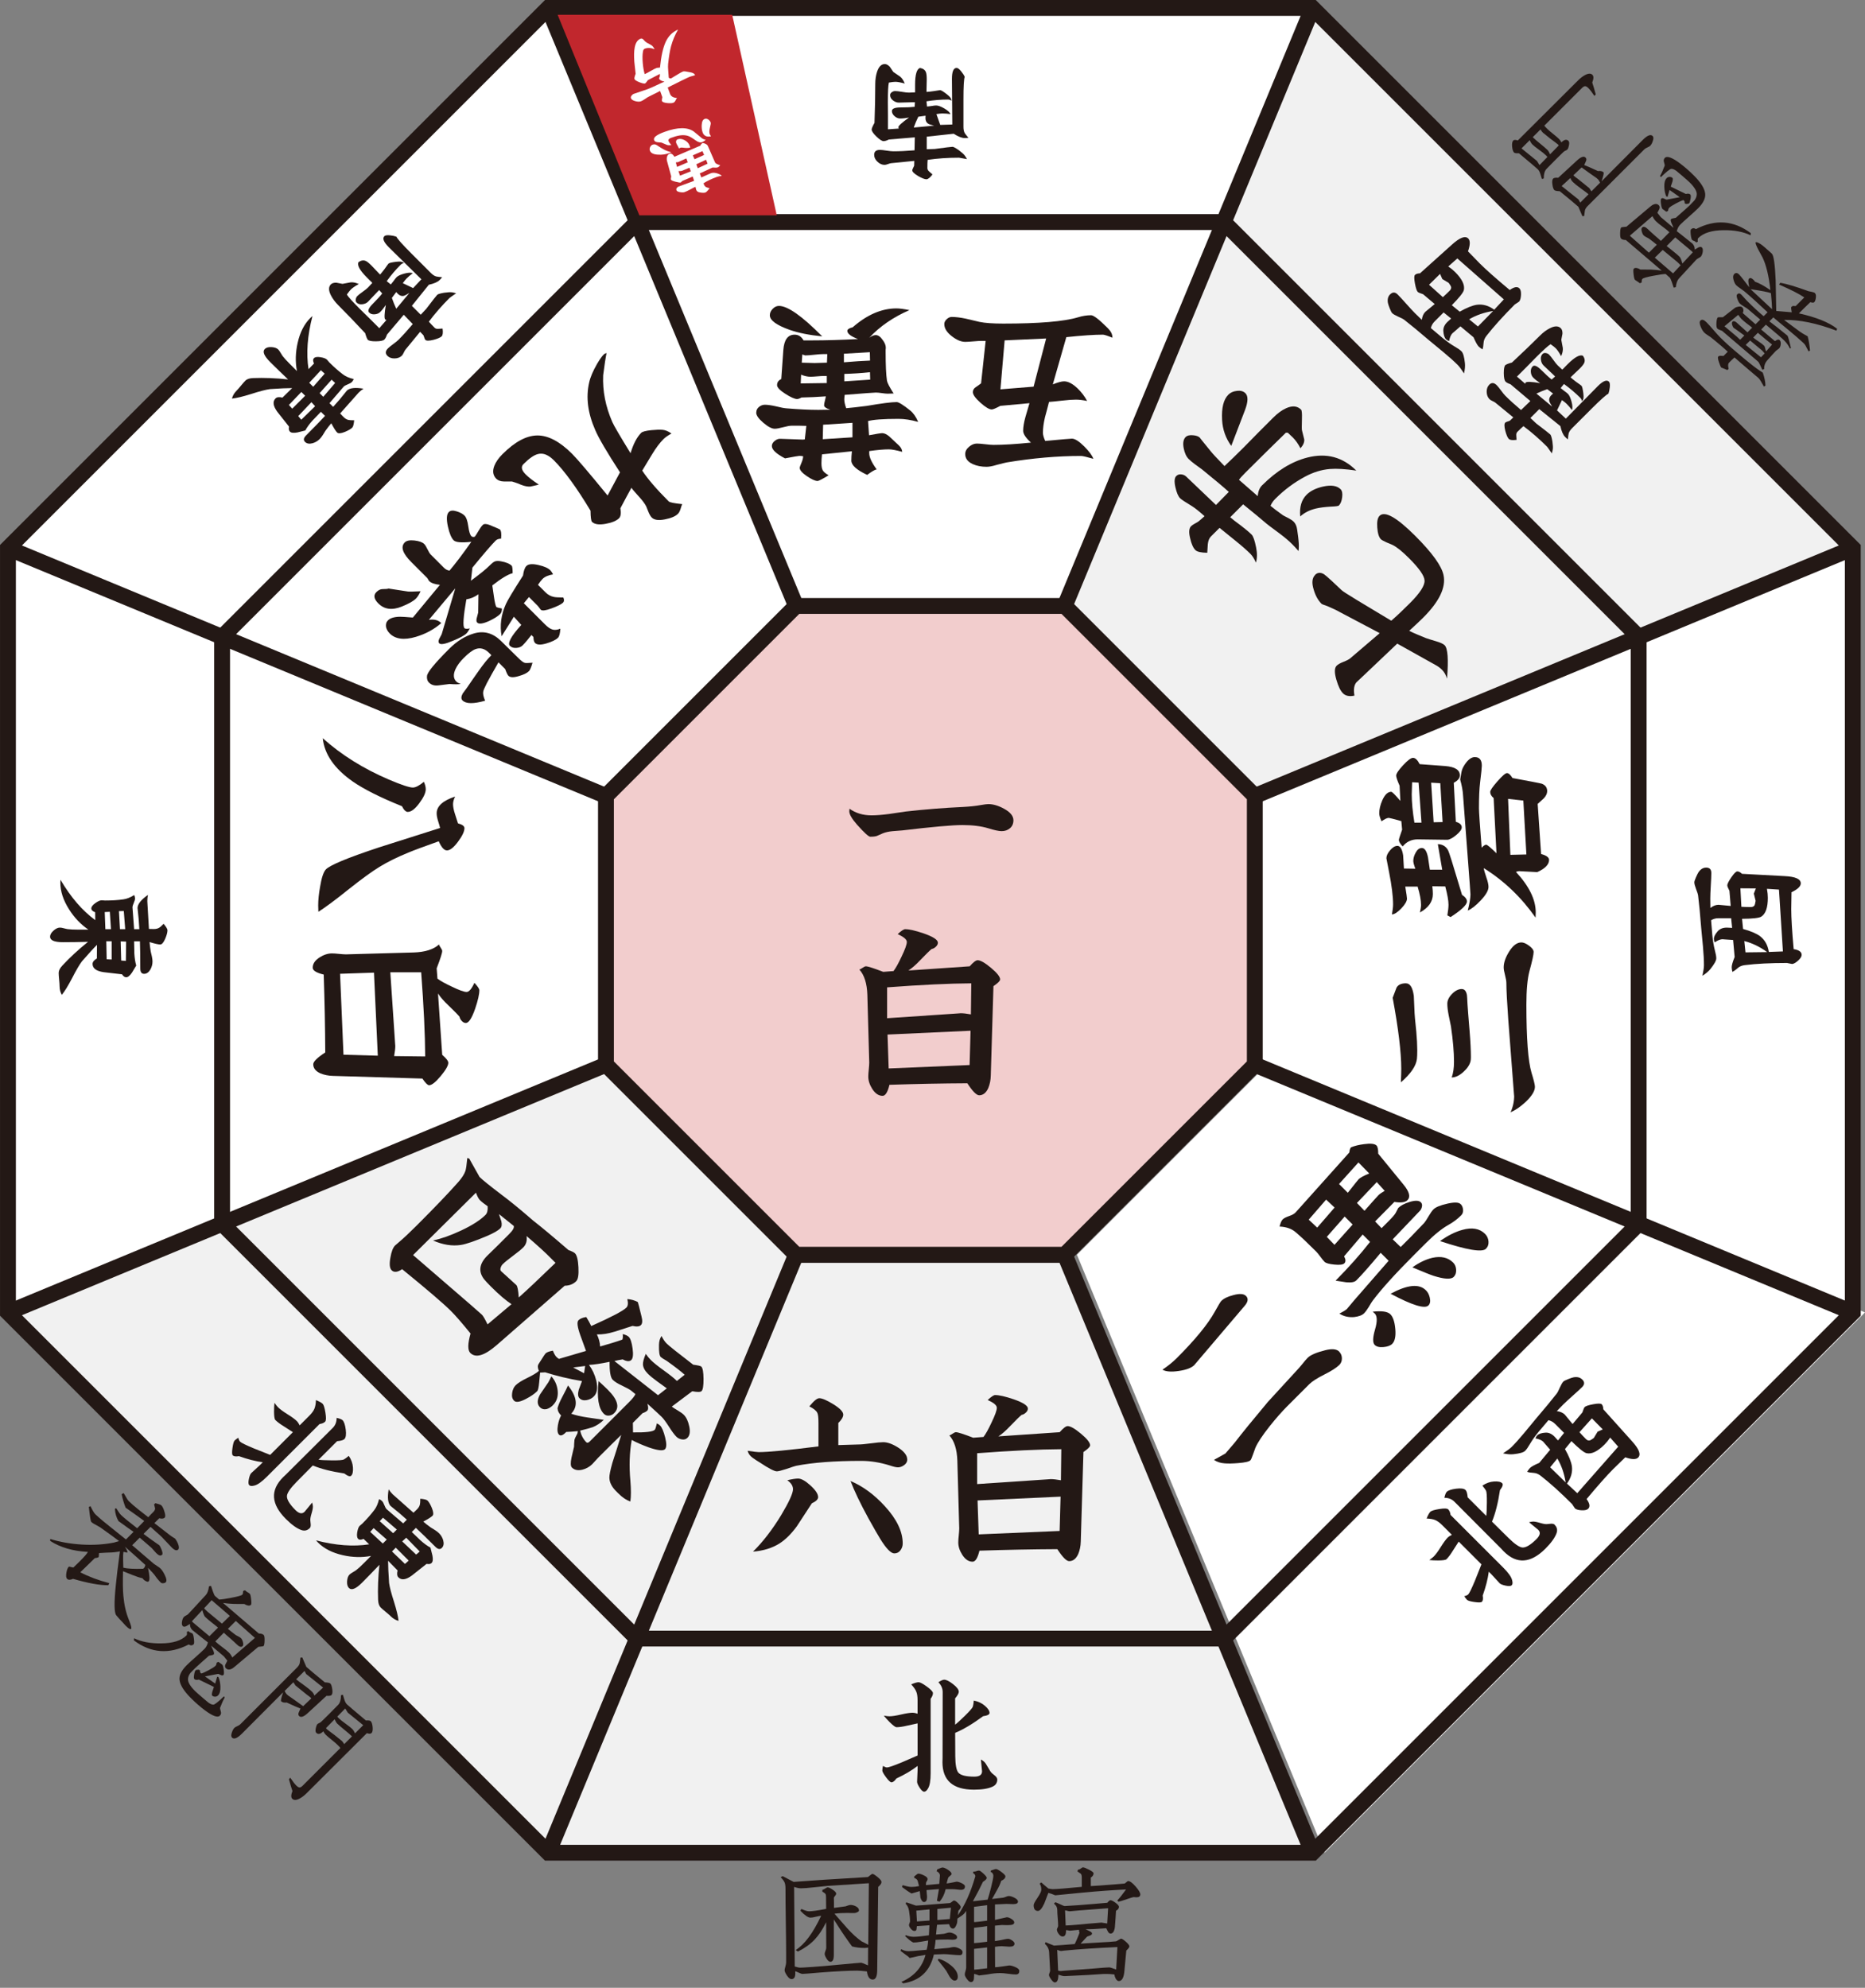
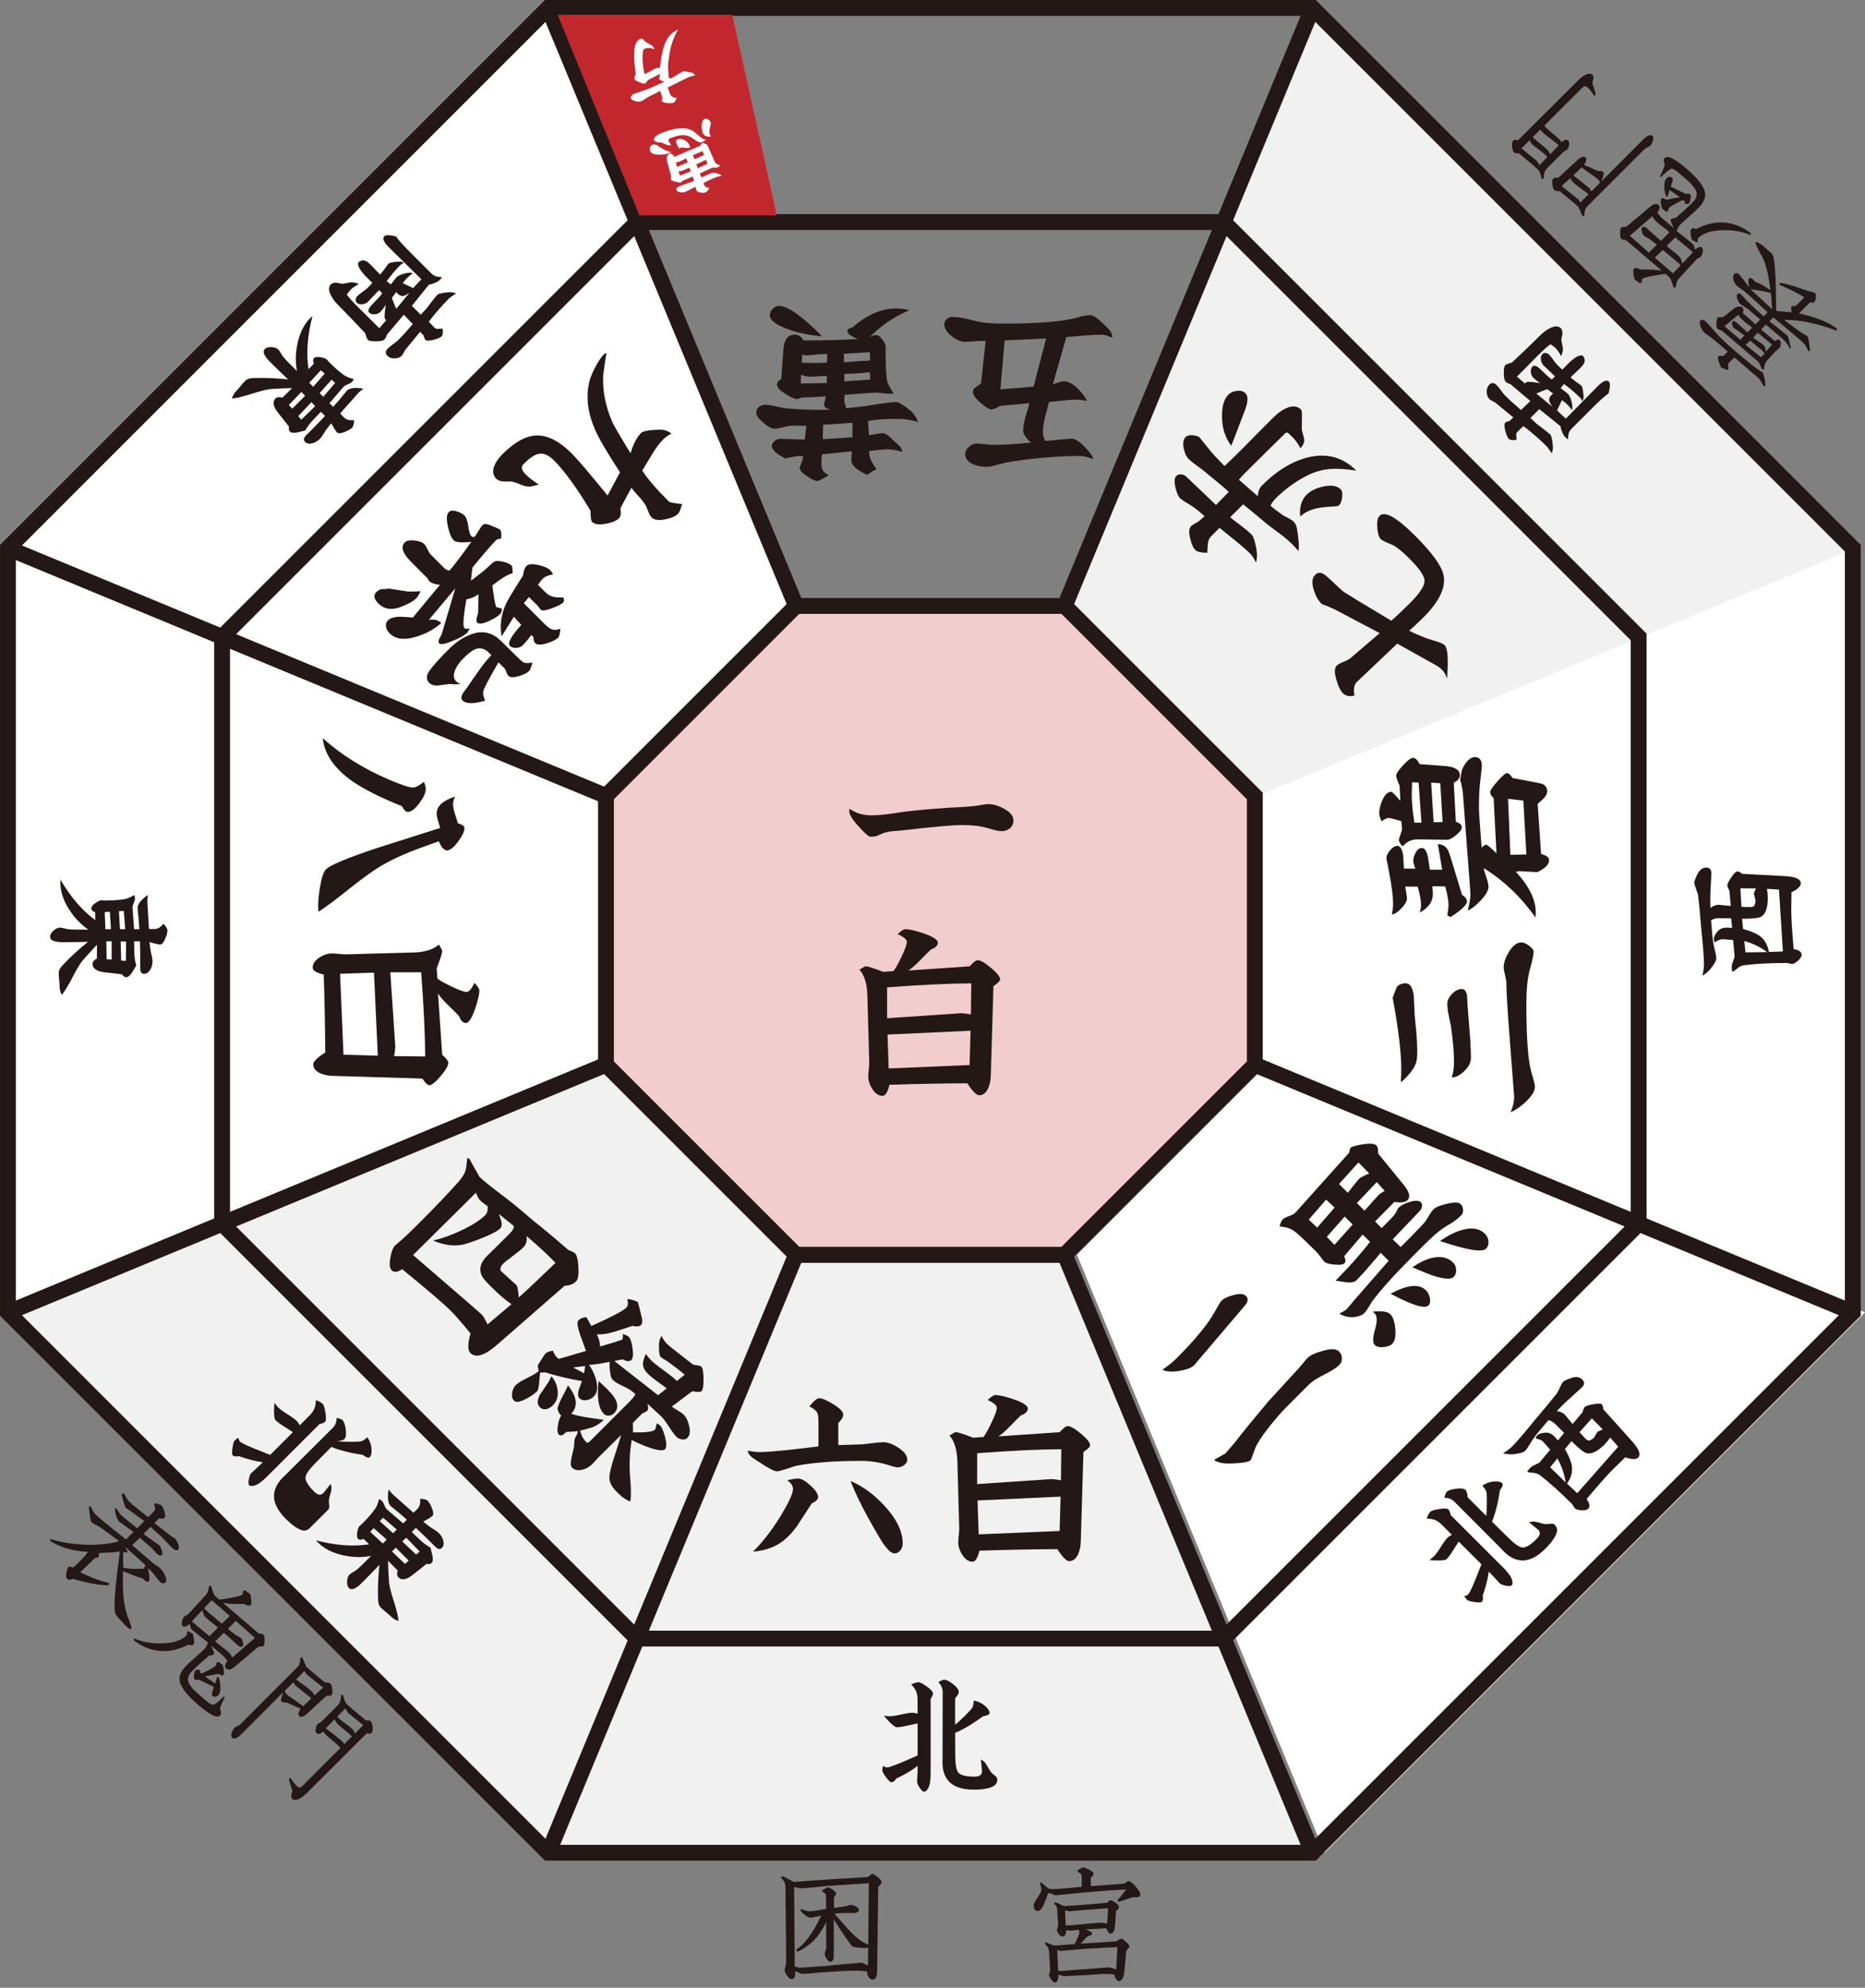
<svg xmlns="http://www.w3.org/2000/svg" id="_レイヤー_1" data-name="レイヤー 1" viewBox="0 0 502.14 535.23">
  <rect x="0" y="0" width="502.14" height="535.23" fill="#808080" stroke="none" />
  <defs>
    <style>
      .cls-1 {
        fill: #f1f1f1;
      }

      .cls-2 {
        fill: none;
      }

      .cls-2, .cls-3 {
        stroke: #231815;
        stroke-miterlimit: 10;
        stroke-width: 4.27px;
      }

      .cls-4 {
        fill: #231815;
      }

      .cls-5 {
        fill: #fff;
      }

      .cls-6 {
        fill: #c1272d;
      }

      .cls-3 {
        fill: #f2cdcd;
      }
    </style>
  </defs>
  <polygon class="cls-1" points="214.32 337.85 286.68 337.85 326.55 434.1 353.38 498.86 147.62 498.86 214.32 337.85" />
  <polygon class="cls-5" points="289.96 337.85 341.13 286.68 437.37 326.55 502.14 353.38 356.65 498.86 289.96 337.85" />
  <polygon class="cls-5" points="337.85 286.68 337.85 214.32 434.1 174.45 498.86 147.62 498.86 353.38 337.85 286.68" />
  <polygon class="cls-5" points="163.15 214.32 163.15 286.68 66.9 326.55 2.14 353.38 2.14 147.62 163.15 214.32" />
  <polygon class="cls-5" points="215.97 163.15 164.8 214.32 68.55 174.45 3.79 147.62 149.28 2.14 215.97 163.15" />
-   <polygon class="cls-5" points="286.68 163.15 214.32 163.15 174.45 66.9 147.62 2.14 353.38 2.14 286.68 163.15" />
  <polygon class="cls-1" points="164.8 286.68 215.97 337.85 176.1 434.1 149.28 498.86 3.79 353.38 164.8 286.68" />
  <polygon class="cls-1" points="338.53 214.32 287.36 163.15 327.23 66.9 354.06 2.14 499.54 147.62 338.53 214.32" />
  <polygon class="cls-2" points="147.62 498.86 2.14 353.38 2.14 147.62 147.62 2.14 353.38 2.14 498.86 147.62 498.86 353.38 353.38 498.86 147.62 498.86" />
  <polygon class="cls-2" points="171.51 441.2 59.8 329.49 59.8 171.51 171.51 59.8 329.49 59.8 441.2 171.51 441.2 329.49 329.49 441.2 171.51 441.2" />
  <line class="cls-2" x1="353.38" y1="2.14" x2="286.68" y2="163.15" />
-   <line class="cls-2" x1="498.86" y1="147.62" x2="337.85" y2="214.32" />
  <line class="cls-2" x1="498.86" y1="353.38" x2="337.85" y2="286.68" />
  <polyline class="cls-2" points="214.32 337.85 286.68 337.85 353.38 498.86 286.68 337.85" />
  <polyline class="cls-2" points="214.32 337.85 147.62 498.86 214.32 337.85 214.32 337.85 214.32 337.85 214.32 337.85 214.32 337.85 214.32 337.85" />
  <line class="cls-2" x1="2.14" y1="353.38" x2="163.15" y2="286.68" />
  <line class="cls-2" x1="2.14" y1="147.62" x2="163.15" y2="214.32" />
  <line class="cls-2" x1="147.62" y1="2.14" x2="214.32" y2="163.15" />
  <polygon class="cls-3" points="214.32 337.85 163.15 286.68 163.15 214.32 214.32 163.15 286.68 163.15 337.85 214.32 337.85 286.68 286.68 337.85 214.32 337.85" />
  <g>
    <path class="cls-4" d="M244.28,392.98c0,.58-.27,1.08-.82,1.49s-1.11.62-1.69.62c-.48,0-1.21-.17-2.21-.51-2.63-.82-5.2-1.23-7.69-1.23-7.15,0-12.99.44-17.54,1.33-.31.07-1.2.36-2.67.87-1.27.41-2.1.62-2.51.62-.65,0-2.14-.77-4.46-2.31-.68-.41-1.38-.86-2.08-1.36-.7-.5-1.14-1.12-1.31-1.87,1.57.24,2.56.36,2.97.36,2.6,0,7.96-.51,16.1-1.54v-6.31c0-1.4-.1-2.31-.31-2.72-.27-.58-.99-1.16-2.15-1.74,1.2-1.47,2.08-2.2,2.67-2.2.79,0,2.06.55,3.82,1.64,1.76,1.09,2.64,2.02,2.64,2.77,0,.65-.44,1.4-1.33,2.26v5.95c.55,0,1.41-.03,2.59-.08,1.18-.05,2.08-.08,2.69-.08.79,0,1.95-.1,3.49-.31,1.54-.21,2.65-.31,3.33-.31,1.16,0,2.49.48,4,1.44,1.64,1.06,2.46,2.14,2.46,3.23ZM220.28,403.08c0,.62-.56,1.18-1.69,1.69-1.37,2.08-2.72,4.15-4.05,6.2-1.5,2.05-3.06,3.59-4.67,4.62-1.95,1.23-4.32,1.97-7.13,2.2,2.67-2.63,5.2-5.91,7.59-9.84,2.12-3.55,3.18-5.88,3.18-6.97,0-.89-.51-1.69-1.54-2.41,1.3-.31,2.27-.46,2.92-.46.85,0,1.96.62,3.33,1.87,1.37,1.25,2.05,2.28,2.05,3.1ZM243.05,415.59c0,.68-.21,1.3-.62,1.85s-.96.82-1.64.82c-.92,0-2.19-1.3-3.79-3.9-.62-.99-1.67-2.84-3.18-5.54-2.19-4-3.79-7.35-4.82-10.05,3.32,1.4,6.39,3.66,9.23,6.77,3.21,3.49,4.82,6.84,4.82,10.05Z" />
    <path class="cls-4" d="M293.5,389.18c0,.38-.6.97-1.79,1.79l-.72,24.1c-.03,1.23-.26,2.34-.67,3.33-.58,1.3-1.4,1.95-2.46,1.95-.72,0-1.78-1.08-3.18-3.23-6.7.03-13.69.17-20.97.41-.48,1.98-1.09,2.97-1.85,2.97-1.06,0-1.98-.62-2.77-1.85-.72-1.13-1.08-2.24-1.08-3.33,0-.44.04-1.08.13-1.9.08-.82.13-1.45.13-1.9,0,.1-.17-5.97-.51-18.2-.1-3.08-.82-5.35-2.15-6.82.17-.03.45-.19.85-.46.39-.27.69-.41.9-.41.55,0,2.1.5,4.67,1.49l2.77-.21c.58-.75,1.3-2.03,2.15-3.85.96-1.98,1.44-3.32,1.44-4s-.82-1.35-2.46-2.1c.96-.89,1.62-1.33,2-1.33,1.09,0,2.75.38,4.97,1.13,2.56.89,3.85,1.73,3.85,2.51,0,.38-.18.74-.54,1.08-.36.34-.74.55-1.15.62-.51.41-1.52,1.4-3.03,2.97-1.23,1.3-2.31,2.24-3.23,2.82l16.51-1.13c.96-1.09,1.67-1.64,2.15-1.64.75,0,1.95.68,3.59,2.05,1.64,1.37,2.46,2.41,2.46,3.13ZM285.76,390.21c-5.95.03-13.5.39-22.67,1.08v8.31l16.05-1.08c2.63-.17,3.88-.26,3.74-.26.68,0,1.61.1,2.77.31l.1-8.36ZM285.56,402.98l-22.36,1.03.31,9.13,21.79-.92.26-9.23Z" />
  </g>
  <g>
    <path class="cls-4" d="M155.16,344.96c-.8.8-1.84,1.21-3.12,1.23l-18.31,15.99c-3.29,2.85-5.66,3.55-7.11,2.1-.73-.73-.7-2.46.07-5.22-2.3-2.83-4.05-4.85-5.26-6.05-2.01-2.01-6.39-5.76-13.16-11.28-1.23.85-2.18.94-2.83.29-.53-.53-.64-1.66-.33-3.37.27-1.62.69-2.72,1.27-3.3.12-.12.48-.43,1.09-.94,1.21-1.02,2.79-2.5,4.75-4.46,4.88-4.88,8.62-8.79,11.2-11.71.97-1.11,1.6-2.1,1.89-2.97.17-.51.34-1.67.51-3.48l.51.15c1.81,3.26,2.74,4.92,2.79,4.97.75.75,2.74,2.36,5.98,4.82,2.27,1.69,5.08,3.99,8.41,6.89,2.18,1.69,5.37,4.35,9.57,7.98.89.31,1.47.6,1.74.87.51.51.82,1.76.92,3.75.11,2-.09,3.25-.6,3.75ZM137.72,351.16c-1.5-.97-3.35-2.55-5.55-4.75-.85-.85-1.46-1.51-1.85-1.99-1.57-2.05-1.28-4.16.87-6.31.65-.65,1.64-1.62,2.97-2.9,1.31-1.31,2.28-2.28,2.94-2.94.97-.97,1.38-1.69,1.23-2.18l-3.99-3.19c.22.65.44,1.31.65,1.96.19.87.1,1.5-.29,1.89-.58.58-1.73,1.24-3.44,1.99-3.36,1.43-5.75,2.25-7.18,2.47-2.35.36-4.85-.04-7.5-1.2,2.27-.48,4.77-1.37,7.5-2.65,3-1.4,5.21-2.82,6.64-4.24.46-.46.65-1.23.58-2.32-.94-.65-1.64-1.21-2.1-1.67-.34-.34-.69-1-1.05-1.99l-16.93,16.79,15.41,13.31c1.86,1.62,2.9,2.54,3.12,2.75.34.34.85,1.21,1.52,2.61l6.45-5.44ZM149.57,340.03l-1.27-1.27c-1.31-1.35-3.48-3.34-6.53-5.95.19,1.26-.1,2.27-.87,3.05-.56.56-1.48,1.31-2.77,2.27-1.29.95-2.23,1.72-2.81,2.3-.24.24-.42.57-.54.98-.12.41-.05.72.22.94l4.02,3.66c.31.31.53,1.43.65,3.34,2.15-1.91,5.45-5.02,9.9-9.32Z" />
    <path class="cls-4" d="M169.73,404.28c-1.09-.36-2.18-1.09-3.26-2.18l-.62-.62c-1.16-1.16-1.75-2.36-1.78-3.59-.02-.65.24-1.98.8-3.99.55-1.67,1.35-4.18,2.39-7.54-1.43,1.38-3.49,3.42-6.2,6.13-.17.17-.44.46-.8.87-.36.41-.63.7-.8.87-.73.72-1.61,1.22-2.65,1.49-1.21.29-2.15.1-2.83-.58-.36-.36-.4-1.25-.11-2.65.22-.99.45-1.97.69-2.94,0-.44.04-1.05.11-1.85.07-.31.34-.9.8-1.74l.11-.62c-1.14.12-2.18.19-3.12.22-.87.92-1.52,1.16-1.96.72-.41-.41-.51-1.26-.29-2.54.19-1.06.48-1.93.87-2.61-.6-.6-.92-1.21-.94-1.81l-.04-.11c.22-.85.65-1.88,1.31-3.12.82-1.55,1.33-2.56,1.52-3.05,2.46,3.09,2.75,5.63.87,7.61,1.13.41,2.59.75,4.35,1.01,1.48.22,2.95.44,4.42.65-.94.89-1.94,1.55-2.97,1.96-.53.19-1.67.51-3.41.94.31,1.28.87,2.32,1.67,3.12.24.24.56.17.94-.22l10.59-10.59c.87-.87,1.44-1.58,1.7-2.14-.27-.22-.67-.54-1.2-.98-.39-.29-1.23-.75-2.54-1.38-1.09-.51-1.89-1.01-2.39-1.52-.58-.58-.86-2.19-.83-4.82-2.32.48-4.17.76-5.55.83.89,1.18,1.55,2.59,1.96,4.21.46,1.96.24,3.38-.65,4.28-.53.53-1.19.86-1.98,1-.79.13-1.42-.04-1.9-.53-.41-.41-.47-1.17-.18-2.28.29-.77.58-1.55.87-2.32-3.55-.6-6.85-1.39-9.9-2.36l-1.38.07c-.1.87-.18,1.75-.25,2.65-.12,1.33-.3,2.12-.54,2.36-.7.7-1.7,1.39-3.01,2.07-1.62.85-2.68,1.02-3.19.51s-.67-1.17-.54-2.07c.12-.89.44-1.6.94-2.1.6-.6,1.66-1.27,3.15-1.99,1.5-.73,2.54-1.35,3.12-1.89-.29-.68-.36-1.21-.22-1.6,0-.05.28-.49.83-1.34.63-1.02,1.02-1.59,1.16-1.74.34-.34,1-.59,1.99-.76.31.8.63,1.35.94,1.67.24.24.47.42.69.54,2.03-.58,4.46-1.29,7.29-2.14-.51-1.43-1.03-2.87-1.56-4.31-.77-2.18-.93-3.49-.47-3.95.44-.44,1.14-.73,2.1-.87.56.9,1,1.7,1.34,2.43,5.41-2.42,8.57-4.07,9.46-4.97.44-.44.52-1.2.25-2.29,1.04.07,1.98.34,2.83.8.1.24.42,1.51.98,3.81.31,1.18.27,1.98-.15,2.39-.41.41-1.16.48-2.25.22-1.57.51-3.14,1.02-4.71,1.52-1.89.58-3.52.83-4.89.76.53,1.11.82,2.2.87,3.26,2.42-.68,4.41-1.29,5.98-1.85.14-.29.18-.79.11-1.49.77.19,1.32.45,1.63.76.46.46.8,1.5,1.02,3.12.22,1.62.11,2.65-.33,3.08-.48.48-1.26.44-2.32-.15-.92.15-1.67.29-2.25.44,2.51,1.98,6.43,5.05,11.75,9.21l2.36-1.85c-.12-.07-.99-.7-2.61-1.89-1.04-.75-1.86-1.43-2.47-2.03-.85-.85-1.29-1.68-1.34-2.5-.03-.65.23-1.61.76-2.86.46.65.91,1.2,1.34,1.63.73.73,1.9,1.67,3.54,2.85,1.63,1.17,2.8,2.11,3.5,2.81l2.1-1.67c-1.02-.92-2.62-2.16-4.82-3.73-.9-.51-1.44-.86-1.63-1.05-.36-.36-.52-1.46-.47-3.3.02-.94.25-1.73.69-2.36.41.85.86,1.51,1.34,2,.65.65,3.04,2.56,7.18,5.73,1.28.17,2.01.34,2.18.51.39.39.58,1.49.6,3.32.01,1.83-.16,2.92-.53,3.28-.29.29-1.12.3-2.5.04l-5.51,4.13c.29.24.81.59,1.58,1.03.76.45,1.31.84,1.65,1.18.68.68,1.17,1.72,1.47,3.14.3,1.41.14,2.44-.49,3.06-.39.39-.88.53-1.49.43-.6-.1-1.1-.34-1.49-.73-.53-.53-1.19-1.42-1.98-2.67-.79-1.24-1.44-2.13-1.97-2.66-.36-.36-1.64-1.55-3.84-3.55.27.94.25,1.56-.04,1.85-.27.27-.69.5-1.27.69l-2.61,2.61.04,2.57c3.38.05,5.33-.18,5.84-.69.17-.17.36-.75.58-1.74.36.17.65.36.87.58.48.48.94,1.55,1.36,3.21.42,1.66.4,2.71-.05,3.17-.51.51-1.98.34-4.42-.51-1.84-.68-3.35-1.34-4.53-1.99-.6,3.36-.73,7.03-.36,11.02.19,2.32.19,4.16,0,5.51ZM148.85,378.39c-.48.48-1.04.82-1.67,1.02-.73.15-1.33-.02-1.81-.51-.8-.8-.79-1.95.04-3.45.75-1.09,1.49-2.16,2.21-3.23.22-.36.49-.91.83-1.63.99,1.09,1.56,2.41,1.71,3.95.14,1.55-.29,2.83-1.31,3.84ZM157.26,369.76l.29-1.96-3.23.4,2.94,1.56ZM165.38,380.49c-.39.39-.85.61-1.4.67-.54.06-1.01-.1-1.4-.49-1.45-1.45-1.92-4.39-1.41-8.81,1.23,1.14,2.07,1.92,2.5,2.36,2.66,2.66,3.23,4.75,1.7,6.27Z" />
  </g>
  <g>
    <path class="cls-4" d="M85.72,245.49c-.03-.55-.05-1.11-.05-1.69,0-1.47.17-3.15.51-5.02.38-2.33.87-3.86,1.49-4.61.99-1.16,5.78-3.16,14.36-6,5.5-1.74,10.99-3.49,16.46-5.23-.03-.21-.22-.85-.56-1.95-.24-.79-.36-1.45-.36-2,0-1.91,1.66-3.42,4.97-4.51-.38.75-.56,1.44-.56,2.05,0,.68.17,1.55.51,2.61.27.85.55,1.71.82,2.56,1.16.31,1.74.73,1.74,1.28,0,.89-.58,2.11-1.74,3.67-1.16,1.56-2.15,2.33-2.97,2.33-.75,0-1.49-.82-2.21-2.46-3.86,1.37-6.58,2.38-8.15,3.03-3.01,1.23-5.61,2.51-7.79,3.85-2.02,1.23-4.77,3.23-8.26,6-3.62,2.91-6.36,4.94-8.2,6.1ZM109.82,218.62c-.55,0-1.08-.51-1.59-1.54-5.85-2.36-10.27-4.58-13.28-6.67-4.92-3.45-7.61-7.33-8.05-11.64,4.99,4.48,10.92,8.19,17.79,11.13,3.38,1.44,5.54,2.15,6.46,2.15.75,0,1.74-.51,2.97-1.54.34.72.51,1.38.51,2,0,.96-.58,2.21-1.74,3.77-1.16,1.56-2.19,2.33-3.08,2.33Z" />
    <path class="cls-4" d="M115.51,292.2c-.38,0-.97-.6-1.79-1.79l-24.1-.72c-1.23-.04-2.34-.26-3.33-.67-1.3-.58-1.95-1.4-1.95-2.46,0-.72,1.08-1.78,3.23-3.18-.03-6.7-.17-13.69-.41-20.97-1.98-.48-2.97-1.09-2.97-1.85,0-1.06.62-1.98,1.85-2.77,1.13-.72,2.24-1.08,3.33-1.08.44,0,1.08.04,1.9.13.82.08,1.45.13,1.9.13-.1,0,5.96-.17,18.2-.51,3.08-.1,5.35-.82,6.82-2.15.03.17.19.45.46.85.27.39.41.69.41.9,0,.55-.5,2.1-1.49,4.67l.21,2.77c.75.58,2.03,1.3,3.85,2.15,1.98.96,3.32,1.44,4,1.44.65,0,1.35-.82,2.1-2.46.89.96,1.33,1.62,1.33,2,0,1.09-.38,2.75-1.13,4.97-.89,2.56-1.73,3.85-2.51,3.85-.38,0-.74-.18-1.08-.54-.34-.36-.55-.74-.62-1.15-.41-.51-1.4-1.52-2.97-3.03-1.3-1.23-2.24-2.31-2.82-3.23l1.13,16.51c1.09.96,1.64,1.67,1.64,2.15,0,.75-.68,1.95-2.05,3.59-1.37,1.64-2.41,2.46-3.13,2.46ZM101.72,284.25l-1.03-22.36-9.13.31.92,21.79,9.23.26ZM114.48,284.46c-.03-5.95-.39-13.5-1.08-22.66h-8.31l1.08,16.05c.17,2.63.26,3.88.26,3.74,0,.68-.1,1.61-.31,2.77l8.36.1Z" />
  </g>
  <g>
    <path class="cls-4" d="M133.64,128.93c-.92-.92-1.1-2.09-.54-3.52.41-1.04,1.14-2.08,2.18-3.12,3.34-3.34,6.47-5.02,9.39-5.04,2.92-.02,6.04,1.62,9.35,4.93,1.45,1.45,4.64,5.2,9.57,11.24.75-1.38,1.86-3.46,3.34-6.24-3.5-5.39-5.73-9.19-6.67-11.39-2.01-4.57-2.55-8.83-1.63-12.8.31-1.43,1.03-3.1,2.14-5.04.7-1.18,1.29-2.02,1.78-2.5.17-.17.42-.3.76-.4-.27,1.33-.57,3.32-.91,5.98-.19,4.21.63,8.41,2.47,12.62.41.94,2.04,3.73,4.9,8.38.75-2.49,1.7-4.31,2.86-5.48.34-.34,1.26-.58,2.76-.73,1.23-.12,2.23-.15,2.99-.09.76.06,1.56.39,2.41,1-.97.53-1.68,1.03-2.14,1.49-1.02,1.02-2.04,2.38-3.08,4.1-.87,1.45-1.75,2.91-2.65,4.39,1.47,2.25,3.85,5.02,7.14,8.3.27.27,1.48.51,3.63.73-.1.14-.25.59-.47,1.34-.19.58-.42,1-.69,1.27-.68.68-1.86,1.18-3.54,1.5-1.68.33-2.85.16-3.5-.49-.31-.31-.6-.8-.87-1.45-.41-.99-.63-1.52-.65-1.6-.36-.7-.99-1.55-1.89-2.54-1.09-1.19-1.78-1.99-2.07-2.43-.68,1.21-1.67,3.05-2.97,5.51.22,1.33.1,2.22-.36,2.68-.7.7-1.92,1.21-3.66,1.52-1.74.31-2.95.13-3.63-.54-.24-.24-.38-1.25-.4-3.01-3.7-6.16-6.99-10.68-9.86-13.56-1.48-1.48-2.89-2.04-4.24-1.7-1.06.24-2.38,1.15-3.95,2.72-.73.73-.53,1.64.58,2.76.85.85,2.03,1.76,3.55,2.76-1.23.31-2.02.49-2.36.54-.7.02-1.49-.13-2.36-.47-.56-.27-1.39-.57-2.5-.91-.73,0-1.45,0-2.18,0-.89-.02-1.57-.27-2.03-.72Z" />
    <path class="cls-4" d="M101.88,162.5c-1.21-1.21-1.39-2.24-.54-3.08.53-.53,1.09-.8,1.67-.8.82,0,1.35-.05,1.6-.15,1.16.19,2.9.46,5.22.8.48.05,1.62.02,3.41-.07-.41.89-.83,1.56-1.27,1.99-.68.68-1.95,1.39-3.81,2.14-2.59,1.04-4.68.76-6.27-.83ZM104.92,170.55c-.51-.51-.83-1.08-.98-1.7-.12-.75.05-1.35.51-1.81.63-.63,1.7-.95,3.23-.98.53,0,1.69.07,3.48.22l7.29-8.81c-1.4-.15-2.37-.48-2.9-1.02-.07-.07-.16-.21-.27-.42-.11-.21-.2-.34-.27-.42l-4.28-4.28c-2.34-2.34-2.93-4.11-1.74-5.29.48-.48,1.35-.65,2.61-.51,1.26.15,2.13.46,2.61.94.27.27.56.74.89,1.43.33.69.62,1.17.89,1.43l3.55,3.55c.44.44.93.69,1.49.76,1.62-1.91,3.58-4.5,5.87-7.76-2.61.29-4.19.16-4.75-.4-.63-.63-1.15-1.87-1.56-3.73-.43-1.98-.35-3.28.25-3.88.44-.44,1.15-.5,2.14-.18.89.27,1.58.64,2.07,1.12s.83,1.44,1.03,2.88c.2,1.44.48,2.33.82,2.66.24.24.56.29.94.15.19-.24.53-.77,1.02-1.6.39-.68.76-1.2,1.12-1.56.34-.34.94-.34,1.81,0,1.81.75,2.74,1.15,2.79,1.2.36.36.47,1.2.33,2.5-.65.02-1.14.19-1.45.51-1.11,1.11-3.2,3.54-6.27,7.29l-.4,3.52c2.34-1.72,4.04-3.09,5.08-4.13.58-.58,1.03-.93,1.34-1.05.41-.17.98-.18,1.7-.04,1.35.24,2.31.64,2.87,1.2.15.15.23.81.25,1.99-1.21.29-3.03,1.39-5.48,3.3.15,1.02.29,2.03.44,3.05.22,1.52.44,2.44.65,2.76.29.15.78.28,1.49.4.02.65-.13,1.15-.47,1.49-.6.6-1.6,1.23-2.97,1.88-1.67.75-2.73.89-3.19.44-.24-.24-.29-.64-.15-1.2.15-.56.28-1.06.4-1.52,0-.05.02-1.69.07-4.93-.97.72-2.05,1.18-3.26,1.38-.82,4.69-.99,7.28-.51,7.76.19.19.68.22,1.45.07-.36.65-.66,1.1-.91,1.34-.56.56-1.78,1.22-3.66,1.99-2.03.87-3.25,1.1-3.66.69-.27-.27-.27-.68,0-1.23.22-.41.44-.82.65-1.23l3.66-12.36-7.11,8.49c1.43-.22,2.54.07,3.34.87-1.93,1.69-4.21,2.92-6.82,3.7-3.17.94-5.52.64-7.07-.91ZM115.55,183.86c-.48-.48-.68-1.11-.58-1.89.14-1.02,2.13-3.43,5.95-7.25,2.08-2.08,4.31-3.47,6.71-4.17,2.66-.77,5.06-.11,7.22,1.99l4.79,4.71c.73.73,1.28,1.14,1.67,1.23.22.07.91.06,2.07-.04-.36,1.23-.68,1.98-.94,2.25-.53.53-1.44.98-2.72,1.34-1.4.43-2.34.41-2.83-.07-.24-.24-.53-.85-.87-1.81l-1.81-1.81c-1.31,2.27-2.35,4.13-3.12,5.58-.6,1.18-.93,1.95-.98,2.28-.12.6.05,1.43.51,2.47-3.12.89-5.15.87-6.09-.07-.41-.41-.4-1.03.04-1.85.05-.1.45-.64,1.2-1.63,1.02-1.5,2.05-3,3.12-4.5,1.23-1.77,2.37-3.17,3.41-4.21l-.62-.62c-1.14-1.14-2.35-1.48-3.63-1.02-.85.31-1.92,1.12-3.23,2.43-.99.99-1.72,1.98-2.18,2.97-.65,1.42-.58,2.54.22,3.34.27.27.66.47,1.2.62-.58.15-1.58.16-3.01.04-.1,0-1.04.12-2.83.36-1.14.17-2.02-.06-2.65-.69ZM137.3,173.93c-.73-.73.29-2.61,3.05-5.66l-1.99-2.21c-.72,1.16-1.83,2.91-3.3,5.26-.53-2.9-.15-5.8,1.16-8.7.41-.94,1.94-3.49,4.6-7.65.17-1.28.47-2.14.91-2.57.56-.56,1.66-.64,3.3-.25,1.5.34,2.55.81,3.15,1.41.22.22.46.58.73,1.09-1.28.22-2.22.63-2.83,1.23-.34.34-.75.87-1.23,1.59l2.03,2.03c.65.65,1.4,1.06,2.25,1.23.44.1,1.28.14,2.54.15.27.6.24,1.06-.07,1.38-.44.44-1.46.95-3.06,1.54-1.61.59-2.58.72-2.92.38-.1-.1-.24-.27-.42-.53-.18-.25-.32-.43-.42-.53l-2.36-2.36-1.38,1.67,5.62,5.62c.75.75,1.38,1.21,1.89,1.38.65.27,1.43.22,2.32-.15-.07,1.28-.28,2.09-.62,2.43-.58.58-1.63,1.09-3.14,1.54s-2.53.41-3.06-.13c-.27-.27-.41-.8-.43-1.6l-.54-.54c-.17.22-.56.7-1.16,1.45-.46.56-.86,1-1.2,1.34-.41.41-.98.64-1.7.69-.72.05-1.29-.13-1.7-.54Z" />
  </g>
  <g>
    <path class="cls-4" d="M354.06,154.8c.68-.68,1.49-.74,2.43-.18.32.22,1,.81,2.07,1.78l2.65,2.5c.27.27,1.63,1.15,4.1,2.65l9.28,5.58c1.43-1.23,3.11-2.82,5.04-4.75,2.71-2.71,4.01-4.74,3.92-6.09-.05-1.26-1.44-3.25-4.17-5.98-1.84-1.84-3.32-3.03-4.46-3.59-.53-.24-1.08-.47-1.63-.69-.8-.36-1.29-.64-1.49-.83-.53-.53-.86-1.58-.98-3.15-.12-1.57.08-2.62.62-3.16,1.4-1.4,4.6.4,9.61,5.4,4.57,4.57,7.11,8.1,7.62,10.59.68,3.29-1.15,7.09-5.48,11.42-.8.8-2.05,1.98-3.77,3.55.99.51,2.49,1.16,4.5,1.96.87.29,1.75.57,2.65.83,1.23.36,2.03.73,2.39,1.09.85.85,1.06,3.84.65,8.99-.31-.99-.75-1.76-1.3-2.32-.51-.51-1.04-.92-1.6-1.23l-10.51-5.87c-7.85,7.47-11.48,10.9-10.88,10.3-.73.73-.94,1.96-.65,3.7-1.35.29-2.38.08-3.08-.62s-1.27-1.9-1.78-3.66c-.56-1.91-.53-3.17.07-3.77.36-.36.98-.71,1.85-1.05.87-.34,1.47-.65,1.81-.94l7.94-6.78-10.77-5.69c-.7-.41-1.81-.94-3.33-1.59-.94-.31-1.46-.52-1.56-.62-.94-.94-1.64-2.2-2.1-3.77-.58-1.84-.46-3.17.36-3.99Z" />
    <path class="cls-4" d="M319.29,117.63c.36-.36.99-.51,1.88-.44.9.07,1.54.3,1.92.69-.22-.22.72.97,2.83,3.55.53.68,1.79,2.03,3.77,4.06,1.55-1.45,3.3-3.15,5.26-5.11.87-.87,2.16-2.19,3.88-3.95,1.76-1.76,3.08-3.08,3.95-3.95,1.21-1.21,2.38-2.07,3.52-2.57,1.67-.75,3.01-.62,4.02.4.19.19.27,1.04.22,2.54-.05,1.74-.05,2.73,0,2.97.19.82.4,1.66.62,2.5.07.75-.27,1.55-1.02,2.39-.58-1.16-1.28-2.15-2.1-2.97.1.1-.34-.31-1.31-1.23h-.51c-3.38,3.29-7.01,6.86-10.88,10.73-.99.99-1.57,1.64-1.74,1.96l5.04,4.39c.1-1.26.48-2.22,1.16-2.9,3.92-3.92,7.99-6.42,12.22-7.5,5.12-1.3,9.51-.13,13.16,3.52-2.9-.43-5.27-.58-7.11-.43-2.27.19-4.51.88-6.71,2.07-2.9,1.55-5.56,3.53-7.98,5.95-.58.58-1.01,1.21-1.3,1.89.7.6,1.81,1.45,3.34,2.54.05.05.56.31,1.52.8.6.31,1.06.63,1.38.94.51.51.82,1.23.94,2.17.22,1.52.34,2.47.36,2.83.12,1.09.12,2.05,0,2.9-.72-.82-1.3-1.45-1.74-1.88-.82-.82-1.93-1.77-3.34-2.83-2.22-1.64-3.4-2.53-3.52-2.65-1.38-1.19-3.48-2.93-6.31-5.22l-3.48,3.48c.48.44,1.46,1.2,2.94,2.29,1.23.94,2.18,1.74,2.83,2.39.43.43.83,1.58,1.2,3.44.32,1.57.3,2.94-.04,4.1-.46-1.04-.95-1.82-1.49-2.36-.99-.99-2.36-2.19-4.1-3.59-2.27-1.84-3.67-2.97-4.21-3.41l-2.36,2.36c-.43.44-.7,1.11-.8,2.03-.05.77-.1,1.55-.15,2.32-1.67-.02-2.73-.27-3.19-.72-.6-.6-1.08-1.66-1.41-3.15-.41-1.62-.33-2.72.25-3.3.19-.19.51-.41.94-.65.53-.29.88-.49,1.05-.62.17-.12.71-.59,1.63-1.41-1.4-1.26-2.51-2.15-3.34-2.68-1.81-1.09-2.89-1.8-3.23-2.14-.53-.53-.96-1.54-1.29-3.03-.33-1.49-.25-2.47.24-2.96.36-.36.82-.51,1.36-.45.54.06,1,.27,1.36.63l7.98,7.61,3.45-3.52c-1.28-1.18-3.7-3.21-7.25-6.09-.22-.17-.82-.6-1.81-1.31-.75-.56-1.33-1.04-1.74-1.45-.65-.65-1.11-1.65-1.36-2.99-.25-1.34-.07-2.33.56-2.96ZM330.71,106.28c.58-.58,1.33-.92,2.25-1.02,1.02-.15,1.8.06,2.36.62.77.77.74,2.28-.11,4.53l-3.7,9.65c-1.52-2.1-2.34-4.45-2.47-7.03-.17-3.21.39-5.46,1.67-6.74ZM351.78,133.22c1.04-1.04,2.53-1.78,4.46-2.21,2.18-.48,3.75-.24,4.71.72.41.41.55,1.13.42,2.16-.13,1.03-.43,1.77-.89,2.23-.14.15-.87.24-2.17.29-1.64.1-2.97.27-3.99.51-1.72.41-3.13,1.12-4.24,2.14-.24-2.52.33-4.46,1.7-5.84Z" />
  </g>
  <g>
    <path class="cls-4" d="M254.24,87.29c0-.48.21-.92.64-1.33s.88-.62,1.36-.62c1.06,0,2.33.15,3.79.46,1.23.27,2.46.56,3.69.87,1.5.31,3.64.46,6.41.46,9.64,0,16.34-.56,20.1-1.69,1.23-.38,2.41-.56,3.54-.56.68,0,2.19,1.16,4.51,3.49.82.82,1.23,1.64,1.23,2.46v.1c-1.37-.55-2.22-.82-2.56-.82-2.29,0-5.57.22-9.85.67l-3.64,12.72c1.37-.55,2.38-.82,3.03-.82,1.09,0,2.31.63,3.64,1.9,1.06,1.03,1.92,2.15,2.56,3.38-1.16-.24-2.15-.36-2.97-.36-.92,0-2.14.08-3.64.26-1.81.21-3.03.32-3.64.36-.34,1.37-.7,2.73-1.08,4.1-.38,1.61-.56,3.01-.56,4.2,0,.58.21,1.32.62,2.21,4.38-.41,6.77-.62,7.18-.62.82,0,1.93.7,3.33,2.1,1.3,1.3,2.12,2.41,2.46,3.33-1.78-.51-2.89-.77-3.33-.77-6.36,0-13.02.58-20,1.74-.38.07-1.28.29-2.72.67-1.09.34-2,.51-2.72.51-1.4,0-2.63-.24-3.69-.72-1.37-.62-2.05-1.52-2.05-2.72,0-.72.34-1.37,1.03-1.95.68-.58,1.38-.87,2.1-.87.51,0,1.26.06,2.26.18.99.12,1.74.18,2.26.18,2.67,0,6.02-.21,10.05-.62-1.4-1.27-2.1-2.33-2.1-3.18,0-1.03.21-2.27.62-3.74.38-1.23.74-2.46,1.08-3.69l-7.85.72c-1.2.65-1.96.97-2.31.97-.68,0-1.7-.61-3.05-1.82-1.35-1.21-2.03-2.16-2.03-2.85,0-.55.26-.99.77-1.33.51-.34.99-.68,1.44-1.03l1.23-11.43h-1.08c-.51,0-1.26.04-2.23.13-.97.08-1.7.13-2.18.13-1.13,0-2.35-.52-3.67-1.56-1.32-1.04-1.97-2.11-1.97-3.21ZM269.37,104.83l8.92-.72,3.38-12.97-11.18.51-1.13,13.18Z" />
    <path class="cls-4" d="M203.63,111.03c0-.58.24-1.07.72-1.46.48-.39,1.01-.59,1.59-.59.72,0,1.69.14,2.92.41,1.37.34,2.34.53,2.92.56,3.28.27,6.14.41,8.56.41.14,0,1.21-.02,3.23-.05-1.13-.34-1.69-.74-1.69-1.18,0-.27.07-.68.21-1.2.14-.53.22-.93.26-1.21-2.29.17-4.48.27-6.56.31-.48.27-.87.41-1.18.41-.65,0-1.71-.47-3.18-1.41-1.47-.94-2.21-1.72-2.21-2.33,0-.75.38-1.3,1.13-1.64l.56-7.85c.21-2.74,1.21-4.1,3.03-4.1,1.03,0,1.83.51,2.41,1.54h2.46c3.59,0,7.66-.12,12.2-.36-1.91-.72-2.87-1.45-2.87-2.2,0-.41.48-.74,1.44-.97,3.86-3.38,7.79-5.08,11.79-5.08.82,0,1.98.15,3.49.46-4.34,1.88-7.95,4.36-10.82,7.44.68-.48,1.26-.72,1.74-.72.65,0,1.26.43,1.85,1.28.58.75.87,1.47.87,2.15,0,.1-.02.29-.05.56v.51c0,3.59.12,6.19.36,7.79.1.58.7,1.73,1.79,3.44-.48.03-1.01.05-1.59.05-.34,0-.86-.05-1.56-.15-.7-.1-1.24-.15-1.62-.15-.51,0-3.32.21-8.41.62-.07.55-.1.96-.1,1.23,0,.62.17,1.4.51,2.36,1.23-.1,3.08-.31,5.54-.62,3.97-.68,6.65-1.03,8.05-1.03.55,0,1.76.75,3.64,2.26.85.68,1.57,1.71,2.15,3.08-1.95-.55-3.71-.82-5.28-.82-4.14,0-6.91.21-8.31.62h.1l.26,3.79c2.02-.38,3.2-.56,3.54-.56.58,0,1.21.29,1.9.87.55.51,1.09,1.03,1.64,1.54.72.65,1.11,1.03,1.18,1.13.41.44.63.94.67,1.49-1.61-.44-2.8-.67-3.59-.67-1.3,0-3.06.15-5.28.46v.62c0,1.06.67,2.5,2,4.31-.51.1-1.37.6-2.56,1.49-2.84-1.33-4.26-2.62-4.26-3.85,0-.72.05-1.56.15-2.51l-8.05.82c-.1.89-.15,1.69-.15,2.41,0,.89.13,1.54.38,1.95.26.41.78.84,1.56,1.28-1.71,1.03-2.7,1.54-2.97,1.54-.65,0-1.62-.44-2.9-1.31-1.28-.87-1.92-1.62-1.92-2.23,0-.17.15-.62.46-1.33s.46-1.32.46-1.79c-.31-.07-.65-.1-1.03-.1-.21,0-1.49.22-3.85.67-2.36-1.23-3.54-2.34-3.54-3.33,0-.51.26-.97.77-1.38s1.03-.6,1.54-.56l6.05.21c.17,0,.34-.02.51-.05l.41-3.64c-.41,0-1.06-.02-1.95-.05h-1.95c-.55,0-1.32.14-2.33.41-1.01.27-1.77.41-2.28.41-.79,0-1.81-.54-3.08-1.62s-1.9-1.99-1.9-2.74ZM207.27,84.88c0-.62.26-1.19.77-1.72.51-.53,1.08-.79,1.69-.79,2.36,0,6.24,2.74,11.64,8.2-3.45-.34-6.36-.92-8.72-1.74-3.59-1.27-5.38-2.58-5.38-3.95ZM215.58,103.24l7.03-.1v-1.9h-.92c-.38,0-.95.03-1.72.1-.77.07-1.36.1-1.77.1-.79,0-1.62-.19-2.51-.56l-.1,2.36ZM215.88,97.65c1.95.07,3.09.1,3.44.1.27,0,1.38-.03,3.33-.1l.1-2.31h-1.08c-.55,0-1.36.06-2.44.18-1.08.12-1.89.18-2.44.18-.07-.03-.32-.12-.77-.26l-.15,2.2ZM221.52,118.26l8-.51v-3.9l-7.9.51-.1,3.9ZM227.22,95.24v2.31c2.77-.24,5.11-.39,7.03-.46l-.05-2.26-6.97.41ZM227.32,100.68v2l6.97-.46-.05-2c-2.22.24-4.53.39-6.92.46Z" />
  </g>
  <g>
    <path class="cls-4" d="M335.47,348.93c.7.7.58,1.59-.36,2.68l-12.73,14.97c-.41.51-.69.83-.83.98-.75.75-2.13,1.28-4.15,1.58-2.02.3-3.49.19-4.41-.34,1.52-1.04,2.79-2.07,3.81-3.08,4.98-4.98,8.4-9.15,10.26-12.51.97-1.74,1.55-2.71,1.74-2.9.68-.68,1.76-1.21,3.26-1.59,1.67-.46,2.8-.39,3.41.22ZM360.56,363.94c.48.48.73,1.08.74,1.79.01.71-.21,1.3-.67,1.76-.77.77-2.13,1.65-4.06,2.61-1.93.97-3.29,1.84-4.06,2.61l-5.98,5.98c-1.4,1.4-2.96,3.18-4.68,5.33-1.98,2.51-3.26,4.45-3.84,5.8,0,.05-.22.65-.65,1.81-.31.89-.54,1.41-.69,1.56-.36.36-1.46.62-3.3.76-1.47.12-2.68.15-3.62.07-1.14-.07-2.1-.39-2.9-.94l3.08-1.71c.56-.65,1.4-1.64,2.54-2.97,1.91-2.49,4.87-6.12,8.88-10.91l7.98-8.7c.27-.27.73-.8,1.38-1.6.55-.7,1.01-1.23,1.38-1.6.75-.75,2.32-1.43,4.71-2.03,1.81-.46,3.07-.34,3.77.36Z" />
    <path class="cls-4" d="M393.27,324.2c.39.39.6.89.65,1.52.05.63-.12,1.14-.51,1.52-1.01,1.01-2.16,1.87-3.44,2.58-1.76.99-3.78,2.62-6.05,4.89l-3.3,3.3c-4.93,4.93-8.59,8.98-10.99,12.15-.19.24-.57.83-1.12,1.78-.44.72-.85,1.28-1.23,1.67-.53.53-1.43.87-2.68,1.02-1.52.12-2.85-.19-3.99-.94,1.04-.51,1.73-.93,2.07-1.27-.05.05.58-.7,1.88-2.25l9.32-10.7-2.14-2.14c-2.9,3.48-5.09,5.96-6.56,7.43-.46.46-1.35.63-2.68.51-.97-.15-1.93-.29-2.9-.44,3.65-3.7,6.74-7.18,9.28-10.44l-1.99-1.99-5,5.87c.46.85.48,1.47.07,1.89-.36.36-1.25.48-2.66.34-1.41-.13-2.3-.38-2.67-.74-.29-.29-.67-.75-1.14-1.4-.47-.64-.84-1.09-1.11-1.36-2.27-2.27-4.07-3.98-5.4-5.11-1.11-1.01-2.6-1.56-4.46-1.63.22-.94.5-1.58.83-1.92.31-.31.89-.62,1.74-.91.85-.29,1.43-.62,1.74-.98l.07-.07,14.39-16.06c.05-.58.19-1.04.43-1.38.99-.41,2.17-.7,3.55-.87,1.74-.24,2.85-.12,3.34.36.31.31.47,1.05.47,2.21l6.82,8.34c1.57,1.91,1.92,3.3,1.05,4.17-.6.6-1.78.76-3.52.47l-5.19,5.26,1.74,1.81,1.85-1.85c1.01-1.01,1.66-1.75,1.92-2.21l.72-1.38c.63-.63,1.62-1.16,2.97-1.59,1.55-.48,2.59-.46,3.12.07.29.29.39.68.29,1.16s-.29.87-.58,1.16l-7.29,7.65,2.14,2.07c1.45-1.4,3.57-3.57,6.34-6.49.29-.34.7-.97,1.23-1.88.46-.8.88-1.39,1.27-1.78.58-.58,1.81-1.09,3.7-1.52,1.89-.43,3.08-.4,3.59.11ZM359.33,325.14l-2.28-2.14-4.68,5.4,2.28,2.14,4.68-5.4ZM364.19,329.71l-2.14-2.14-4.82,5.47,2.07,2.14,4.89-5.47ZM365.75,313l-5.22,5.8,2.36,2.36c1.79-2.27,2.75-3.48,2.9-3.63.44-.44,1.39-.96,2.87-1.56l-2.9-2.97ZM370.68,318.29l-5.33,5.62,2.03,2.1c2.22-2.51,3.48-3.92,3.77-4.21.31-.31.87-.7,1.67-1.16l-2.14-2.36ZM374.34,353.86c.72.72,1.17,2.05,1.34,3.99.17,1.93-.11,3.26-.83,3.99-.48.48-1.27.77-2.36.87-1.09.1-1.87-.1-2.36-.58-.58-.58-.55-1.96.09-4.15s.61-3.63-.09-4.33c.17.17-.01.01-.54-.47,2.44-.27,4.02-.04,4.75.69ZM383.91,347.4c.51.51.86,1.17,1.05,2,.22.94.1,1.64-.36,2.1-.99.99-4.39-.06-10.19-3.15,4.52-2.44,7.69-2.76,9.5-.94ZM391.23,339.93c.51.51.79,1.16.83,1.96s-.17,1.44-.65,1.92c-.72.72-2.54.63-5.44-.29-1.02-.34-2.91-1.1-5.69-2.28,1.84-1.3,3.64-2.16,5.4-2.57,2.34-.51,4.19-.08,5.55,1.27ZM399.86,332.25c.53.53.83,1.2.91,1.99.07.8-.16,1.46-.69,2-1.02,1.02-5.14.33-12.36-2.07,2.05-1.47,4.05-2.48,5.98-3.01,2.63-.75,4.69-.39,6.16,1.09Z" />
  </g>
  <g>
    <path class="cls-4" d="M378.56,264.77c1.09,0,1.79,1.13,2.1,3.38.07,1.57.14,3.15.21,4.72,0,.31.15,1.95.46,4.92.17,1.98.26,3.64.26,4.97,0,1.09-.03,1.9-.1,2.41-.24,1.88-1.67,3.97-4.31,6.26.07-1.71.1-2.92.1-3.64,0-4.44-.77-10.82-2.31-19.13.34-.92.68-1.83,1.03-2.72.44-.79,1.3-1.18,2.56-1.18ZM393.58,266.31c.72,0,1.18.53,1.38,1.59.04.24.09,1.04.15,2.41.07,1.16.26,3.56.56,7.18.24,2.94.36,5.32.36,7.13,0,.48-.03.85-.1,1.13-.24.99-.9,1.97-1.97,2.92-1.08.96-2.11,1.44-3.1,1.44.41-1.13.62-2.53.62-4.21,0-2.6-.27-5.78-.82-9.54-.03-.14-.24-1.15-.62-3.03-.24-1.23-.36-2.26-.36-3.08,0-.89.43-1.77,1.28-2.64.85-.87,1.73-1.31,2.62-1.31ZM409.63,253.75c.58,0,1.27.3,2.08.9.8.6,1.21,1.15,1.21,1.67,0,.72-.38,2.44-1.13,5.18-.55,2.12-.82,5.11-.82,8.97,0,9.16.46,15.28,1.38,18.36.62,2.02.92,3.28.92,3.79,0,1.13-.82,2.48-2.46,4.05-1.44,1.33-2.8,2.27-4.1,2.82.65-1.44.97-2.92.97-4.46,0,.27-.07-.55-.21-2.46l-1.38-18.05c-.34-4.75-.51-8.03-.51-9.85,0-.48-.12-1.18-.36-2.1-.24-.92-.36-1.62-.36-2.1,0-1.26.48-2.67,1.44-4.21,1.03-1.67,2.14-2.51,3.33-2.51Z" />
    <path class="cls-4" d="M380.45,204.06c.62,0,1.21.56,1.79,1.69l6.87.51c2.63.21,3.95,1.04,3.95,2.51,0,.75-.55,1.42-1.64,2l.56,10.51c1.06.31,1.59.8,1.59,1.49,0,.55-.48,1.22-1.44,2.03-.96.8-1.74,1.24-2.36,1.31h-.62c-.82,0-2.07-.02-3.74-.05-1.67-.03-2.92-.05-3.74-.05-1.64,0-2.97.63-4,1.9-.68-.68-1.03-1.28-1.03-1.79,0-.17.29-1.08.87-2.72l-.21-2.31c-2.08-.58-3.21-.87-3.38-.87-.44,0-1.09.31-1.95.92-.41-.89-.62-1.61-.62-2.15,0-1.06.27-2.22.82-3.49.68-1.54,1.49-2.31,2.41-2.31.24,0,1.06.82,2.46,2.46-.03-.92-.1-2.29-.21-4.1-.62-1.4-.92-2.31-.92-2.72,0-.51.62-1.44,1.85-2.77,1.23-1.33,2.12-2,2.67-2ZM387.12,227.29c1.2.03,2.08.53,2.67,1.49.21.34.56,1.35,1.08,3.03l2.77,9.13c.89.58,1.33,1.18,1.33,1.79,0,.89-1.47,2.29-4.41,4.2l-.87-.46c.21-1.23.31-2.19.31-2.87,0-1.09-.29-2.73-.87-4.92l-3.49-.05c.1.79.15,1.49.15,2.1,0,2.02-1.16,3.68-3.49,4.97.21-.89.31-1.57.31-2.05,0-1.23-.31-2.87-.92-4.92h-3.33c.31,1.85.46,2.92.46,3.23,0,.68-.5,1.56-1.51,2.62-1.01,1.06-1.85,1.61-2.54,1.64.21-1.13.31-2.03.31-2.72,0-2.12-.36-5.01-1.08-8.67-.48-2.46-.72-3.71-.72-3.74,0-.65.33-1.37,1-2.15.67-.79,1.33-1.18,1.97-1.18.75,0,1.27.85,1.54,2.56,0,.03.07,1.21.21,3.54l3.08.05c-.38-.99-.56-1.69-.56-2.1,0-.72.22-1.48.67-2.28.44-.8.99-1.2,1.64-1.2.75,0,1.3.82,1.64,2.46.17,1.13.34,2.26.51,3.38h3.33l-1.18-6.87ZM380.2,210.63c-.07,1.81-.1,2.91-.1,3.28,0,2.12.24,4.65.72,7.59h1.9l-.77-10.77-1.74-.1ZM385.33,210.73l.67,10.67,2.41-.05-.62-10.46-2.46-.15ZM397.12,203.86c1.23,0,1.85.77,1.85,2.31,0,.48-.15,1.98-.46,4.51-.21,1.68-.31,4-.31,6.97,0,.89.24,4.43.72,10.61.51-.55.92-.82,1.23-.82.27,0,1.2.77,2.77,2.31l-.77-14.87c-.62-.51-.92-1.06-.92-1.64,0-.44.65-1.4,1.95-2.87,1.3-1.47,2.15-2.21,2.56-2.21.44,0,.94.44,1.49,1.33l5.18.97c1.61.31,2.51.5,2.72.56.96.38,1.44,1.04,1.44,2,0,.65-.31,1.3-.92,1.95-.55.48-1.09.97-1.64,1.49l.92,13.49c1.44.38,2.15.91,2.15,1.59,0,1.23-1.06,2.32-3.18,3.28l-4.92-.26c-.21,0-.48.07-.82.21,3.56,3.83,5.33,7.47,5.33,10.92,0,.48-.02.94-.05,1.38-3.83-5.47-8.48-9.91-13.95-13.33.07.51.31,1.37.72,2.56.38,1.06.56,1.9.56,2.51,0,.96-.72,2.19-2.15,3.69-1.3,1.37-2.44,2.26-3.43,2.67.48-1.91.72-3.37.72-4.36,0-.27-.07-1.3-.21-3.08l-1.79-23.69c-.07-1.16-.32-2.55-.77-4.15.1-.58.21-1.18.31-1.79s.29-1.16.56-1.64c.99-1.74,2.03-2.62,3.13-2.62ZM406.04,215.09l.62,15.08,4.31-.1-.82-14.51-4.1-.46Z" />
  </g>
  <g>
    <path class="cls-4" d="M272.86,220.87c0,.89-.31,1.6-.92,2.13-.62.53-1.37.79-2.26.79-.75,0-1.95-.26-3.59-.77-1.92-.58-4.24-.87-6.97-.87s-8.08.48-16.15,1.44c-.89.07-1.78.14-2.67.21-1.03.1-1.88.29-2.56.56-.55.24-1.09.48-1.64.72-.38.14-.97.21-1.79.21-.44,0-1.64-1.09-3.59-3.28-1.37-1.57-2.05-2.75-2.05-3.54,0-.24.02-.48.05-.72,1.67,1.2,3.66,1.79,5.95,1.79,1.23,0,2.77-.12,4.62-.36,1.5-.24,3.02-.46,4.56-.67,5.13-.58,10.27-.99,15.43-1.23,1.88-.1,3.47-.27,4.77-.51.99-.17,1.67-.26,2.05-.26,1.3,0,2.7.41,4.2,1.23,1.71.92,2.56,1.97,2.56,3.13Z" />
    <path class="cls-4" d="M269.27,263.74c0,.38-.6.97-1.79,1.79l-.72,24.1c-.03,1.23-.26,2.34-.67,3.33-.58,1.3-1.4,1.95-2.46,1.95-.72,0-1.78-1.08-3.18-3.23-6.7.03-13.69.17-20.97.41-.48,1.98-1.09,2.97-1.85,2.97-1.06,0-1.98-.62-2.77-1.85-.72-1.13-1.08-2.24-1.08-3.33,0-.44.04-1.08.13-1.9.08-.82.13-1.45.13-1.9,0,.1-.17-5.97-.51-18.2-.1-3.08-.82-5.35-2.15-6.82.17-.03.45-.19.85-.46.39-.27.69-.41.9-.41.55,0,2.1.5,4.67,1.49l2.77-.21c.58-.75,1.3-2.03,2.15-3.85.96-1.98,1.44-3.32,1.44-4,0-.65-.82-1.35-2.46-2.1.96-.89,1.62-1.33,2-1.33,1.09,0,2.75.38,4.97,1.13,2.56.89,3.85,1.73,3.85,2.51,0,.38-.18.74-.54,1.08-.36.34-.74.55-1.15.62-.51.41-1.52,1.4-3.03,2.97-1.23,1.3-2.31,2.24-3.23,2.82l16.51-1.13c.96-1.09,1.67-1.64,2.15-1.64.75,0,1.95.68,3.59,2.05,1.64,1.37,2.46,2.41,2.46,3.13ZM261.52,264.77c-5.95.03-13.5.39-22.67,1.08v8.31l16.05-1.08c2.63-.17,3.88-.26,3.74-.26.68,0,1.61.1,2.77.31l.1-8.36ZM261.32,277.53l-22.36,1.03.31,9.13,21.79-.92.26-9.23Z" />
  </g>
  <path class="cls-4" d="M251.19,455.87c0,.48-.21.99-.62,1.54v20.03c0,1.96-.23,3.32-.68,4.07-.34.62-.7.92-1.06.92-.34,0-.75-.35-1.21-1.06s-.7-1.24-.7-1.61c0-.34.02-.87.07-1.59.04-.72.07-1.26.07-1.62v-1.06c-1.57,1.21-3.48,2.34-5.71,3.38-.48.68-.92,1.03-1.33,1.03-.3,0-.78-.45-1.45-1.35-.67-.9-1.01-1.51-1.01-1.83s.06-.73.17-1.23c.46.27.82.41,1.09.41.43,0,1.75-.46,3.97-1.37,1.41-.62,2.84-1.23,4.27-1.85v-8.65c-.32.07-1.27.27-2.84.62-1.14.27-2.08.41-2.84.41-.3,0-.89-.43-1.78-1.3-.71-.71-1.25-1.31-1.64-1.81.71.12,1.21.17,1.5.17.73,0,1.78-.16,3.16-.48,1.38-.32,2.43-.48,3.16-.48.3,0,.72.09,1.27.27v-3.66c0-.96-.12-1.73-.36-2.31s-.69-1.22-1.35-1.93c.91-.39,1.57-.58,1.98-.58s1.16.39,2.24,1.18,1.62,1.36,1.62,1.73ZM268.52,479.08c0,.93-.42,1.59-1.27,1.98-1.16.55-2.84.82-5.02.82-5.65,0-8.48-2.47-8.48-7.42,0-.23.01-.58.03-1.06v-1.06l.03-16.72c0-1-.39-1.89-1.16-2.67.71-.46,1.23-.68,1.57-.68.57,0,1.37.4,2.39,1.2,1.03.8,1.54,1.48,1.54,2.05,0,.41-.33,1-.99,1.78v7.08c.55-.41,1.42-1.21,2.63-2.39,1.32-1.3,2.03-2.12,2.14-2.46s.19-.89.26-1.64c1.18.23,2.19.7,3.01,1.42s1.23,1.35,1.23,1.9c0,.43-.58.73-1.74.89-2.85,2.1-5.36,3.59-7.52,4.48l.03,6.29c.02,2.3.3,3.77.82,4.41.62.73,2.05,1.09,4.31,1.09,1.39,0,2.08-.48,2.08-1.44l-.31-3.18c.36.21.65.4.85.58.32.3.68.83,1.09,1.59s.76,1.28,1.06,1.54c.3.26.59.51.89.74.34.32.51.62.51.89Z" />
-   <path class="cls-4" d="M234.7,34.86c0-.3.25-.89.75-1.78.14-3.94.21-7.43.21-10.46,0-1.21.16-2.3.48-3.28.46-1.39,1.15-2.09,2.08-2.09.46,0,.91.25,1.37.75.07.09.38.55.92,1.37.62.41,1.23.83,1.85,1.26.52.43.93,1.06,1.23,1.88-1.07-.32-1.91-.48-2.53-.48-.41,0-.99.07-1.74.21-.18.73-.27,2.47-.27,5.23,0,.5.01,1.72.03,3.66v3.69l2.94-.21c-.09-.14-.14-.25-.14-.34,0-.39.96-1.26,2.87-2.63-.93.18-1.73.27-2.39.27-.52,0-1.03-.21-1.5-.62s-.72-.88-.72-1.4c0-.64.79-.96,2.38-.96s2.83-.06,3.74-.17l.07-1.23h-.62c-.41,0-1.03.02-1.85.05s-1.44.05-1.85.05c-.55,0-1.08-.2-1.59-.6-.51-.4-.77-.87-.77-1.42,0-.3.15-.55.44-.77.3-.22.6-.32.92-.32.41,0,1.03.07,1.85.21s1.44.21,1.85.21c.32,0,.88-.02,1.67-.07.02-.25.02-.59,0-1.03v-1.03c0-2.73.45-4.24,1.33-4.51.8.14,1.32.5,1.57,1.09.16.36.24,1.03.24,1.98,0,.32-.01.79-.03,1.4s-.03,1.08-.03,1.4v.58c.43-.02,1.07-.09,1.91-.21,1.03-.18,1.61-.27,1.74-.27.27,0,.89.38,1.85,1.13.39.32.65.56.79.72.25.3.4.63.44.99-.34-.21-.66-.31-.96-.31-1.89,0-3.82.16-5.78.48l.14,1.4c.21,0,.63-.05,1.26-.14.5-.09.91-.14,1.23-.14.52,0,1.25.27,2.17.8.92.54,1.48,1.04,1.66,1.52-.75-.11-1.49-.17-2.22-.17-.32,0-.84.06-1.57.17l1.03,2.91,3.25-.1c-.07-6.77-.1-10.86-.1-12.27,0-1.98.42-2.97,1.26-2.97.34,0,.76.32,1.26.96.41.5.72.98.92,1.44-.23.62-.34,2.62-.34,6.02v7.42c0,.68.1,1.23.31,1.64.14.25.48.7,1.03,1.33-.32.05-.66.07-1.03.07-.75,0-1.73-.39-2.94-1.16l-7.25.79v3.38c.48,0,1.2-.02,2.15-.07,2.89-.39,4.49-.58,4.79-.58.27,0,.84.31,1.71.92.78.59,1.28,1.04,1.5,1.33.16.18.39.54.68,1.06-1.34-.25-2.06-.38-2.15-.38-2.96,0-5.78.19-8.44.58-.05.52-.07,1.27-.07,2.22,0,.34.16.65.48.92s.62.54.89.79c-.66.87-1.21,1.3-1.64,1.3-.46,0-1.18-.29-2.19-.85-1.07-.64-1.61-1.16-1.61-1.57,0-.14.17-.55.51-1.23l.03-1.3-6.25.62c-.18.02-.46.1-.84.24s-.68.21-.91.21c-.68,0-1.32-.28-1.91-.84-.59-.56-.89-1.18-.89-1.86,0-.89.51-1.33,1.54-1.33.39,0,.99.06,1.79.19.81.12,1.42.19,1.83.19,1.62,0,3.52-.09,5.71-.27l.07-3.49-6.97.58c-.59.3-1.07.44-1.44.44-.43,0-1.08-.42-1.93-1.25-.86-.83-1.28-1.46-1.28-1.9ZM246.02,34.34l5.5-.51c-.82-.18-1.38-.36-1.67-.55-.46-.32-.68-.82-.68-1.5,0-.18.01-.39.03-.62l-1.95.27c-.46.93-.87,1.9-1.23,2.91Z" />
  <g>
    <path class="cls-4" d="M389.91,406.39c.34.34.56.85.65,1.52l14.17,14.17c1.39,1.39,2.18,2.51,2.39,3.36.19.68.16,1.14-.1,1.4-.24.24-.78.28-1.61.11s-1.37-.38-1.63-.64c-.24-.24-.6-.63-1.08-1.17-.48-.54-.84-.94-1.1-1.2l-.75-.75c-.26,1.97-.81,4.11-1.64,6.43.15.82.07,1.38-.22,1.67-.21.21-.87.23-1.98.07-1.11-.16-1.78-.35-2.01-.58s-.48-.56-.75-.99c.52-.13.87-.29,1.06-.48.31-.31.92-1.56,1.84-3.77.56-1.43,1.14-2.88,1.72-4.33l-6.12-6.12c-.18.27-.7,1.09-1.57,2.44-.61,1-1.18,1.76-1.72,2.3-.21.21-.94.32-2.18.34-1,0-1.81-.04-2.44-.12.58-.42.97-.73,1.18-.94.52-.52,1.15-1.37,1.9-2.57.75-1.2,1.38-2.06,1.9-2.58.21-.21.57-.44,1.09-.7l-2.59-2.59c-.68-.68-1.31-1.14-1.89-1.38-.58-.24-1.35-.38-2.32-.41.37-.92.7-1.52.99-1.81s1.1-.54,2.42-.75,2.11-.19,2.37.07ZM418.57,410.55c.66.66.83,1.43.51,2.29-.44,1.21-1.43,2.59-2.97,4.13-4,4-7.74,4.25-11.24.75-.16-.16-.4-.42-.72-.77l-.75-.75-11.8-11.85c-.71-.71-1.61-1.06-2.71-1.06.18-.82.39-1.35.63-1.6.4-.4,1.25-.68,2.54-.85,1.29-.16,2.13-.04,2.54.36.29.29.48.94.56,1.96l5,5c.1-.68.15-1.86.17-3.55.02-1.85-.06-2.94-.23-3.25-.17-.31-.5-.76-.98-1.34,1-.68,2.04-1.05,3.13-1.12s1.82.08,2.21.47c.31.31.11.93-.6,1.86-.53,3.5-1.25,6.33-2.15,8.48l4.47,4.42c1.64,1.61,2.88,2.46,3.7,2.54.95.08,2.22-.68,3.82-2.27.98-.98,1.14-1.81.46-2.49l-2.47-2.03c.4-.11.74-.18,1.02-.19.44-.02,1.07.1,1.9.35s1.44.36,1.84.34c.39-.02.78-.06,1.15-.11.47-.02.8.07.99.27Z" />
    <path class="cls-4" d="M426.02,371.44c.66.66.65,1.33-.02,2.01-.53.53-1.37,1.31-2.51,2.32-1.14,1.02-1.99,1.8-2.54,2.34-.69.69-1.29,1.31-1.79,1.84.93.13,1.65.44,2.15.94.02.02.72.86,2.1,2.54l2.63-3.12c.26-.81.47-1.29.63-1.45.27-.27,1.04-.53,2.31-.76,1.27-.23,2.02-.23,2.26.01.27.27.42.73.44,1.35l7.71,8.58c1.93,2.13,2.49,3.6,1.67,4.42-.56.56-1.72.54-3.46-.07-1.9,1.84-2.99,2.89-3.26,3.17-1.64,1.64-4.03,4.33-7.16,8.07.85,1.18,1,2.05.43,2.61-.32.32-.91.46-1.75.42-.85-.04-1.45-.21-1.8-.5-.56-.82-.81-1.2-.75-1.14-3.19-3.19-6.02-5.74-8.49-7.66-.6-.47-1.21-.73-1.84-.77-.85-.05-1.46-.15-1.81-.31.31-.47.56-.81.77-1.02.35-.35,1.18-.81,2.49-1.38l2.95-3.53c-1.42-1.61-2.03-2.32-1.84-2.13-.43-.43-1.14-.74-2.13-.92.11-.34.27-.6.46-.8.44-.44,1.18-.68,2.25-.75.85-.05,1.65.3,2.39,1.04.19.19.52.55.97,1.06l1.64-2.03-2.42-2.42c-.52-.52-1.11-.85-1.79-1.01-.87,1.03-1.75,2.07-2.64,3.12-1,1.22-1.79,2.34-2.37,3.34-.48.84-.9,1.43-1.26,1.79-.44.44-1.5.74-3.19.92-.79.08-1.71,0-2.76-.24,1.1-.71,1.86-1.28,2.3-1.71.97-.97,2.09-2.22,3.38-3.77l3.24-3.92c2.29-2.67,4.12-4.9,5.51-6.67.23-.29.52-.86.89-1.71.35-.77.66-1.29.92-1.55.16-.16.58-.37,1.25-.64.67-.27,1.16-.43,1.49-.5.98-.18,1.76.02,2.32.58ZM419.3,392.71l-1.93,2.37,4.18,4.08c-.4-2.47-1.15-4.62-2.25-6.45ZM433.54,387.08c-.51.74-1.02,1.36-1.52,1.86-1.87,1.87-3.49,2.65-4.86,2.34-.68-.16-2.03-1.24-4.06-3.24l-1.74,2.13c1.06,1.87,1.68,3.41,1.86,4.62.21,1.63-.23,3.18-1.33,4.67l2.78,2.59,11.02-12.52-2.15-2.44ZM428.6,381.91l-3.34,3.72c.53.6,1.11,1.21,1.74,1.84.35.35.72.48,1.09.36.13-.03.47-.24,1.02-.63l1.04-1.72c.32-.13.78-.33,1.38-.6l-2.92-2.97Z" />
  </g>
  <g>
    <path class="cls-4" d="M99.05,91.5c-.21-.21-.45-.81-.73-1.79-2.69-2.89-5.11-5.4-7.25-7.54-.85-.85-1.51-1.74-1.98-2.66-.66-1.31-.66-2.29,0-2.95.32-.32.82-.47,1.5-.44.11.02.65.12,1.62.31.73-.15,1.46-.28,2.2-.41.68-.06,1.41.09,2.2.46-.98.53-1.69,1.02-2.13,1.45-.29.29-.65.75-1.09,1.38.39.65,1.56,1.94,3.51,3.89.35.35,1.23,1.21,2.61,2.56l2.61,2.61,1.93-2.22c-.16-.03-.27-.08-.34-.15-.27-.27-.22-1.57.17-3.89-.53.79-1.03,1.42-1.5,1.89-.37.37-.87.58-1.5.63s-1.13-.11-1.5-.48c-.45-.45-.12-1.24,1-2.36s1.96-2.04,2.53-2.77l-.82-.92-.44.44c-.29.29-.71.74-1.27,1.34-.56.6-.98,1.05-1.27,1.34-.39.39-.9.62-1.55.7-.65.08-1.16-.07-1.55-.46-.21-.21-.29-.5-.23-.86s.2-.66.42-.88c.29-.29.77-.68,1.45-1.16.68-.48,1.16-.87,1.45-1.16.23-.23.6-.64,1.14-1.23-.16-.19-.4-.44-.73-.73l-.73-.73c-1.93-1.93-2.68-3.31-2.25-4.13.66-.47,1.29-.58,1.89-.34.37.14.89.56,1.57,1.23.23.23.55.56.97,1.02.42.45.74.79.97,1.02l.41.41c.29-.32.69-.82,1.21-1.5.6-.85.94-1.33,1.04-1.43.19-.19.89-.36,2.1-.51.5-.05.85-.06,1.06-.05.39.03.72.16,1.01.39-.39.1-.68.25-.89.46-1.34,1.34-2.59,2.81-3.75,4.42l1.09.89c.15-.15.41-.48.8-.99.29-.42.55-.74.77-.97.37-.37,1.07-.69,2.1-.97,1.03-.27,1.78-.31,2.25-.1-.61.45-1.18.93-1.69,1.45-.23.23-.56.64-.99,1.23l2.78,1.33,2.22-2.37c-4.83-4.74-7.75-7.61-8.75-8.61-1.4-1.4-1.8-2.4-1.21-3,.24-.24.77-.31,1.57-.22.64.06,1.2.19,1.67.36.27.6,1.61,2.09,4.01,4.5l5.25,5.25c.48.48.94.8,1.38.94.27.08.83.15,1.67.22-.19.26-.42.52-.68.77-.53.53-1.5.95-2.9,1.26l-4.57,5.68,2.39,2.39c.34-.34.83-.86,1.47-1.57,1.77-2.32,2.76-3.59,2.97-3.79.19-.19.81-.38,1.86-.56.97-.13,1.64-.17,2.01-.12.24.02.65.1,1.23.27-1.13.77-1.72,1.19-1.79,1.26-2.09,2.09-3.95,4.22-5.56,6.38.34.4.85.94,1.52,1.62.24.24.57.35.99.31.42-.03.81-.06,1.18-.07.15,1.08.06,1.77-.24,2.08-.32.32-1.04.64-2.15.94-1.21.31-1.96.31-2.25.02-.1-.1-.27-.51-.51-1.23l-.9-.94-3.99,4.86c-.11.14-.25.4-.42.76-.17.36-.33.62-.49.79-.48.48-1.13.74-1.95.76-.81.02-1.46-.21-1.95-.69-.63-.63-.58-1.31.15-2.03.27-.27.74-.65,1.4-1.14.66-.48,1.14-.87,1.43-1.16,1.14-1.14,2.42-2.55,3.84-4.23l-2.42-2.51-4.52,5.34c-.21.63-.44,1.07-.7,1.33-.31.31-1.06.47-2.25.48-1.19.02-1.94-.13-2.25-.44ZM106.69,83.13l3.53-4.25c-.71.45-1.23.72-1.57.8-.55.1-1.06-.1-1.55-.58-.13-.13-.27-.28-.41-.46l-1.18,1.57c.34.98.73,1.96,1.18,2.92Z" />
    <path class="cls-4" d="M62.46,107.3c.19-.77.6-1.47,1.23-2.1.27-.27.67-.73,1.18-1.35.52-.63.91-1.08,1.19-1.35.44-.44,1.14-.67,2.1-.7,2.92-.11,6.05,0,9.4.36-.24-.24-1.05-1.02-2.44-2.34-.98-.95-1.78-1.73-2.39-2.35-1.64-1.64-2.12-2.81-1.43-3.5.39-.39.99-.56,1.81-.51s1.43.27,1.81.65c.18.18.39.48.63.89.24.42.42.7.53.85.4.53,1.06,1.25,1.96,2.15l1.91,1.91c-.47-2.47-.4-5,.19-7.59.63-2.82,1.76-5.05,3.41-6.7.19-.19.39-.37.58-.53-1.37,5.3-1.72,10.07-1.06,14.31l1.47-1.52c-.31-.66-.31-1.14,0-1.45s.89-.39,1.75-.25c.86.14,1.45.36,1.75.67.08.08.19.2.31.36s.22.27.29.34c1.31,1.31,2.54,2.39,3.7,3.26.71.55,1.68.97,2.9,1.26-.13.32-.3.59-.51.8s-.58.42-1.1.62c-.52.2-.89.41-1.1.62-.06.06-1.34,1.55-3.82,4.45l.99.99c1.13-1.23,2.36-2.68,3.7-4.38.76-.73,2.25-.89,4.47-.51-.47.31-.9.66-1.31,1.06-.11.11-1.77,1.98-4.98,5.61.53.56.83.88.9.94.44.44.88.7,1.33.8.23.06.74.1,1.55.1-.1,1.06-.27,1.72-.51,1.96-.39.39-1.05.77-1.98,1.16-1.08.44-1.78.49-2.1.17-.37-.37-.89-1.2-1.57-2.49-.47.53-.99,1.2-1.57,2.01-.08.11-.32.5-.72,1.16-.31.47-.59.83-.85,1.09-.52.52-1.15.89-1.89,1.11-.89.24-1.57.12-2.05-.36s-.39-1.06.29-1.74c2.21-2.21,3.91-3.96,5.1-5.25l-1.11-1.11c-.76.79-1.52,1.58-2.27,2.37-.84.93-1.48,1.82-1.93,2.66-.69.18-1.4.35-2.13.53-1,.19-1.67.12-2.01-.22-.29-.29-.37-.74-.24-1.35-.69-.85-1.73-2.17-3.12-3.94-1.18-1.6-1.35-2.81-.51-3.65.37-.37.99-.44,1.86-.22l2.61-2.56c-1.32,0-3.31.09-5.97.27-1.11.15-2.81.59-5.1,1.33-2.21.69-3.92,1.1-5.15,1.23ZM78.68,110.04l3.48-3.48-1.02-1.02-3.36,3.5.89.99ZM81.12,113.01l3.72-3.63-.99-1.09-3.55,3.75.82.97ZM83.27,103.08l1.06,1.06,3.09-3.53-1.02-.92-3.14,3.38ZM86.05,105.85l.99.99,3.19-3.72-.94-.89-3.24,3.63Z" />
  </g>
  <g>
-     <path class="cls-4" d="M87.56,382.78c-.34.34-.85.56-1.52.65l-14.17,14.17c-1.39,1.39-2.5,2.18-3.36,2.39-.68.19-1.14.16-1.4-.1-.24-.24-.28-.78-.11-1.61.17-.83.38-1.37.64-1.63.24-.24.63-.6,1.17-1.08.54-.48.94-.84,1.2-1.1.08-.08.33-.33.75-.75-1.97-.26-4.11-.81-6.43-1.64-.82.15-1.38.07-1.67-.22-.21-.21-.23-.87-.07-1.98.16-1.11.35-1.78.58-2.01s.56-.48.99-.75c.13.52.29.87.48,1.06.31.31,1.56.92,3.77,1.84,1.43.56,2.88,1.14,4.33,1.72l6.12-6.12c-.27-.18-1.09-.7-2.44-1.57-1-.61-1.76-1.18-2.3-1.72-.21-.21-.32-.93-.34-2.17,0-1,.04-1.81.12-2.44.42.58.73.97.94,1.18.52.52,1.37,1.15,2.57,1.9,1.2.75,2.06,1.38,2.57,1.9.21.21.44.57.7,1.09l2.59-2.59c.68-.68,1.14-1.31,1.38-1.89.24-.58.38-1.35.41-2.32.92.37,1.52.7,1.81.99s.54,1.1.75,2.42c.21,1.32.19,2.11-.07,2.37ZM83.4,411.45c-.66.66-1.43.83-2.3.51-1.21-.43-2.59-1.43-4.13-2.97-4-4-4.25-7.74-.75-11.24.16-.16.42-.4.77-.73.34-.34.59-.59.75-.75l11.84-11.79c.71-.71,1.06-1.61,1.06-2.71.82.18,1.35.39,1.6.63.4.4.68,1.25.85,2.54.16,1.29.04,2.13-.36,2.54-.29.29-.94.48-1.96.56l-5,5c.68.1,1.86.15,3.55.17,1.85.02,2.94-.06,3.25-.23.31-.17.76-.49,1.34-.98.68,1,1.05,2.04,1.12,3.13.07,1.09-.08,1.83-.47,2.21-.31.31-.93.11-1.86-.6-3.5-.53-6.33-1.25-8.48-2.15l-4.42,4.47c-1.61,1.64-2.46,2.88-2.54,3.7-.08.95.68,2.22,2.27,3.82.98.98,1.81,1.14,2.49.46l2.03-2.47c.11.4.18.74.19,1.02.02.44-.1,1.07-.35,1.9-.25.83-.36,1.44-.34,1.84.02.39.06.78.11,1.15.02.47-.07.8-.27.99Z" />
+     <path class="cls-4" d="M87.56,382.78c-.34.34-.85.56-1.52.65l-14.17,14.17c-1.39,1.39-2.5,2.18-3.36,2.39-.68.19-1.14.16-1.4-.1-.24-.24-.28-.78-.11-1.61.17-.83.38-1.37.64-1.63.24-.24.63-.6,1.17-1.08.54-.48.94-.84,1.2-1.1.08-.08.33-.33.75-.75-1.97-.26-4.11-.81-6.43-1.64-.82.15-1.38.07-1.67-.22-.21-.21-.23-.87-.07-1.98.16-1.11.35-1.78.58-2.01s.56-.48.99-.75c.13.52.29.87.48,1.06.31.31,1.56.92,3.77,1.84,1.43.56,2.88,1.14,4.33,1.72l6.12-6.12c-.27-.18-1.09-.7-2.44-1.57-1-.61-1.76-1.18-2.3-1.72-.21-.21-.32-.93-.34-2.17,0-1,.04-1.81.12-2.44.42.58.73.97.94,1.18.52.52,1.37,1.15,2.57,1.9,1.2.75,2.06,1.38,2.57,1.9.21.21.44.57.7,1.09l2.59-2.59c.68-.68,1.14-1.31,1.38-1.89.24-.58.38-1.35.41-2.32.92.37,1.52.7,1.81.99s.54,1.1.75,2.42c.21,1.32.19,2.11-.07,2.37ZM83.4,411.45c-.66.66-1.43.83-2.3.51-1.21-.43-2.59-1.43-4.13-2.97-4-4-4.25-7.74-.75-11.24.16-.16.42-.4.77-.73.34-.34.59-.59.75-.75l11.84-11.79c.71-.71,1.06-1.61,1.06-2.71.82.18,1.35.39,1.6.63.4.4.68,1.25.85,2.54.16,1.29.04,2.13-.36,2.54-.29.29-.94.48-1.96.56c.68.1,1.86.15,3.55.17,1.85.02,2.94-.06,3.25-.23.31-.17.76-.49,1.34-.98.68,1,1.05,2.04,1.12,3.13.07,1.09-.08,1.83-.47,2.21-.31.31-.93.11-1.86-.6-3.5-.53-6.33-1.25-8.48-2.15l-4.42,4.47c-1.61,1.64-2.46,2.88-2.54,3.7-.08.95.68,2.22,2.27,3.82.98.98,1.81,1.14,2.49.46l2.03-2.47c.11.4.18.74.19,1.02.02.44-.1,1.07-.35,1.9-.25.83-.36,1.44-.34,1.84.02.39.06.78.11,1.15.02.47-.07.8-.27.99Z" />
    <path class="cls-4" d="M107.3,436.42c-.77-.19-1.47-.6-2.1-1.23-.27-.27-.73-.67-1.35-1.18-.63-.52-1.08-.91-1.35-1.18-.43-.43-.67-1.14-.7-2.1-.11-2.92,0-6.05.36-9.4-.24.24-1.02,1.06-2.34,2.44-.95.98-1.73,1.78-2.35,2.39-1.64,1.64-2.81,2.12-3.51,1.43-.39-.39-.56-.99-.51-1.81.05-.82.27-1.43.65-1.81.18-.18.48-.39.9-.63.42-.24.7-.42.85-.53.53-.4,1.25-1.05,2.15-1.96l1.91-1.91c-2.47.47-5,.4-7.59-.19-2.82-.63-5.05-1.76-6.7-3.41-.19-.19-.37-.39-.53-.58,5.3,1.37,10.07,1.72,14.31,1.06l-1.52-1.47c-.66.3-1.15.31-1.45,0s-.39-.89-.25-1.75c.14-.86.36-1.45.66-1.75.08-.08.2-.19.36-.31.16-.13.27-.23.34-.29,1.31-1.3,2.39-2.54,3.26-3.7.55-.71.97-1.68,1.26-2.9.32.13.59.3.8.51s.42.58.62,1.1c.2.52.41.89.62,1.1.06.06,1.55,1.34,4.45,3.82l.99-.99c-1.23-1.13-2.68-2.36-4.38-3.7-.72-.76-.89-2.25-.51-4.47.31.47.66.9,1.06,1.31.11.11,1.98,1.77,5.61,4.98.56-.53.88-.83.94-.89.44-.44.7-.88.8-1.33.06-.22.1-.74.1-1.55,1.06.1,1.72.26,1.96.51.39.39.77,1.05,1.16,1.98.43,1.08.49,1.78.17,2.1-.37.37-1.2.89-2.49,1.57.53.47,1.2.99,2.01,1.57.11.08.5.32,1.16.72.47.31.83.59,1.09.85.52.52.89,1.14,1.11,1.89.24.89.12,1.57-.36,2.05-.48.48-1.06.39-1.74-.29-2.21-2.21-3.96-3.91-5.25-5.1l-1.11,1.11c.79.76,1.58,1.51,2.37,2.27.93.84,1.82,1.48,2.66,1.93.18.69.35,1.4.53,2.13.19,1,.12,1.67-.22,2.01-.29.29-.74.37-1.35.24-.85.69-2.17,1.73-3.94,3.12-1.6,1.18-2.81,1.34-3.65.51-.37-.37-.44-.99-.22-1.86l-2.56-2.61c0,1.32.09,3.31.27,5.97.15,1.11.59,2.81,1.33,5.1.69,2.21,1.1,3.92,1.23,5.15ZM103.07,415.6l1.06-1.06-3.53-3.09-.92,1.01,3.38,3.14ZM105.85,412.83l.99-.99-3.72-3.19-.89.94,3.63,3.24ZM110.04,420.2l-3.48-3.48-1.02,1.02,3.5,3.36.99-.89ZM113.01,417.76l-3.63-3.72-1.09.99,3.75,3.55.97-.82Z" />
  </g>
  <g>
    <path class="cls-4" d="M35.31,438.58c-.21.21-.71-.08-1.5-.87-.11-.11-.27-.29-.47-.52-.2-.23-.36-.41-.47-.52-.48-.48-1.01-1.06-1.57-1.74-.56-.68-.6-3.38-.12-8.12.19-2.03.56-5.06,1.11-9.09-.97.19-1.91.3-2.83.31-.63.02-1.56.06-2.8.15-.02.02-.03.19-.04.52,0,.33-.03.51-.06.54-.15.14-.48.24-1.02.29l-3.92,3.82c2.29,1.19,4.89,2.17,7.81,2.92l-.27.56c-2.29.03-5.45-.54-9.5-1.72-.73.34-1.26.34-1.6,0-.26-.26-.32-.79-.19-1.6.13-.81.34-1.35.63-1.64.08-.08.27-.07.57.04.3.1.54.15.71.13.26-.23.8-.75,1.62-1.57,1.27-1.27,2.03-2.14,2.27-2.61-4.01-.21-7.4-1.19-10.15-2.95v-.53c2.63.82,5.47,1.32,8.53,1.5,3.06.18,5.94,0,8.63-.53.29-.1.75-.23,1.38-.41-1.11-.85-2.82-2.09-5.12-3.72-.08-.05-.48-.27-1.21-.68-.5-.24-.89-.5-1.16-.77-.16-.16-.38-1.51-.65-4.04l.46-.17c.5,1.08.93,1.8,1.28,2.15l.1.1c1.03.97,2.38,2.1,4.04,3.41,2.72,2.18,4.09,3.27,4.11,3.29l2.05-2.05c-.71-.48-2.06-1.45-4.06-2.9-.56-.95-.89-2.05-.97-3.29l.36-.17c.08.11.29.43.63.97.26.39.48.68.68.87.52.52,1.96,1.7,4.33,3.55l1.91-1.96c-.61-.42-1.53-1.08-2.75-1.98-.52-.35-1.27-.89-2.27-1.6-.45-1.13-.81-2.34-1.06-3.62l.51-.31c.14.18.37.55.68,1.11.24.47.48.81.7,1.04.6.6,1.46,1.35,2.59,2.25,1.43,1.11,2.33,1.81,2.68,2.1.1-.1.31-.33.65-.7.27-.27.5-.5.68-.68.35-.35.52-.68.51-.99-.1-.35-.18-.72-.27-1.09l.36-.31c.31.08.6.16.87.24.37.11.63.24.77.39.27.27.53.8.77,1.6.29.87.31,1.43.07,1.67-.27.27-.76.32-1.45.15l-1.31,1.31c.92.69,2.29,1.76,4.11,3.19.11.08.29.21.53.39.65.42.92.58.82.48.31.31.6.8.89,1.47.31.79.33,1.31.07,1.57-.4.4-.98.23-1.74-.53-.31-.31-.75-.77-1.32-1.39-.57-.62-1.01-1.08-1.32-1.39-.35-.35-.87-.82-1.55-1.4-.71-.64-1.22-1.1-1.52-1.38l-1.89,1.88c.52.42,1.36,1.04,2.53,1.87,1.17.83,1.71,1.2,1.63,1.12.23.23.46.65.7,1.28.27.73.32,1.18.15,1.35-.39.39-.91.25-1.57-.41-.15-.15-.35-.38-.63-.7-.27-.32-.49-.56-.65-.73-.02-.02-1.08-.94-3.19-2.75l-2.03,2.03c1.29,1.13,3.22,2.79,5.8,4.98.16.13.47.34.92.63.4.24.71.47.92.68.4.4.79,1,1.16,1.79.47.95.54,1.59.22,1.91-.15.14-.37.23-.66.25-.3.02-.53-.04-.69-.21-.6-.6-1.15-1.28-1.67-2.05-.16-.23-.74-.85-1.74-1.89.45,2.09.51,3.31.17,3.65-.13.13-.34.12-.64-.01-.3-.14-.53-.29-.69-.45-.14-.14-.26-.27-.34-.39-.74-.16-1.62-.44-2.64-.85-.87-.35-1.73-.7-2.59-1.04-.08,2.85-.05,5.08.1,6.67.21,2.4.71,4.56,1.5,6.48.56,1.4.76,2.19.58,2.37ZM38.69,422.28c.26-.26.4-.56.43-.92-1.21-1.11-3.04-2.75-5.49-4.91.58.9.79,1.43.63,1.6-.02.02-.18-.02-.48-.1-.31-.08-.49-.11-.56-.07-.07.51-.09,1.22-.07,2.1.03,1.06.05,1.77.05,2.13,1.08.27,2.84.37,5.27.29.06,0,.14-.04.22-.12Z" />
    <path class="cls-4" d="M52.13,442.73c-.37.37-.81.39-1.31.05-5.24,2.72-10.16,2.36-14.77-1.09l.05-.58c1.95.95,4.36,1.41,7.23,1.38,3.18-.02,5.46-.72,6.87-2.13.15-.15.18-.47.1-.97.19-.06.32-.13.39-.19.02-.02.03-.03.05-.05l-.05-.05c.03.07.1.15.19.24s.26.19.5.28c.23.09.38.17.45.23.16.16.29.64.39,1.45.1.81.07,1.28-.07,1.43ZM59.19,461.97c-.58.58-1.92.1-4.01-1.45-1.27-.95-2.54-2.05-3.79-3.31-1.89-1.89-2.9-3.51-3.05-4.88-.13-1.23.51-2.54,1.91-3.94.52-.52,1.32-1.25,2.41-2.21,1.09-.96,1.89-1.7,2.4-2.21.42-.42.73-1,.92-1.74-.68-.51-1.68-1.31-3.02-2.39-.69-.53-1.09-.85-1.18-.94-.45-.45-.66-1-.63-1.64l-.97.58c-.43.21-.76.21-.97,0-.24-.24-.31-.66-.2-1.24.1-.59.28-1,.52-1.25.11-.11.32-.24.62-.4.3-.15.5-.3.62-.45l4.64-5.03c.43-.47.72-1.25.85-2.34l.56-.12c.16.48.32.97.48,1.45.26.71.45,1.13.58,1.26-.1-.1.27.23,1.11.97.74-.03,1.84-.19,3.29-.48,1.74-.32,2.73-.6,2.97-.85.13-.13.2-.46.22-.99l.51-.17.1.1c.11.11.31.25.59.42.28.17.48.31.59.42.15.15.27.64.36,1.5.1.85.08,1.34-.05,1.47-.19.19-.47.25-.83.18-.36-.07-.67-.21-.93-.4-1.29,0-2.25,0-2.88-.02-1.08-.05-2.04-.14-2.88-.27,2.13,1.84,5.34,4.58,9.64,8.24.61,0,1.05.13,1.31.39.18.18.26.68.24,1.5-.02.82-.11,1.32-.29,1.5-.05.05-.52.11-1.4.19-1.18.98-2.93,2.46-5.25,4.42-.9.77-1.44,1.22-1.62,1.33-.77.48-1.39.49-1.86.02-.26-.26-.3-.61-.12-1.04.16-.32.33-.65.51-.99-.11-.11-.27-.31-.46-.58-.19-.27-.35-.47-.46-.58-.1-.1-1.23-1.06-3.41-2.88,0,.1.17.51.51,1.23.26.58.31.95.15,1.11-.13.13-.56.25-1.28.36-2.21,1.95-3.46,3.07-3.75,3.36-.69.69-1.11,1.13-1.26,1.3-.39.52-.6,1.05-.63,1.6-.06.84.57,1.93,1.91,3.26.27.27,1.07.98,2.39,2.1.64.55,1.04.88,1.18.99.56.4,1.02.59,1.38.56.35-.03,1.3-.78,2.83-2.25l.19.34c-.4.69-.82,1.63-1.26,2.8-.02.08.06.43.24,1.06.1.39,0,.73-.29,1.02ZM56.38,440.56l2.32-2.32c-.31-.27-.89-.75-1.76-1.42-.76-.6-1.33-1.09-1.72-1.48-.23-.23-.48-.83-.75-1.81l-2.8,3c.08.11.17.22.27.31-.05-.05.15.11.58.48l3.87,3.24ZM58.7,456.51c-.21.21-.47.32-.79.33-.31,0-.58-.09-.79-.3-.11-.11-.1-.43.02-.94.11-.31.27-.77.46-1.38-.9-.45-2.26-1.11-4.06-1.98-.56.15-.97.1-1.21-.14-.14-.14-.17-.54-.06-1.17.1-.64.24-1.04.4-1.2.1-.1.38-.15.85-.17l.36.22c-.08.27-.02.51.19.72l.15.1c.47-.14,1.15-.46,2.05-.94s1.49-.86,1.76-1.14c.18-.18.27-.45.29-.82l.48-.24,1.04.75c.16.16.29.62.4,1.39.1.76.08,1.22-.06,1.37-.16.16-.38.19-.65.07-.27-.11-.53-.23-.77-.34-.81.16-2,.39-3.58.68l2.76,1.93c.11-.4.29-1.01.53-1.84l.34.1c.32.71.5,1.56.53,2.56.05,1.11-.17,1.91-.65,2.39ZM61.89,435.09c-1.08-.95-2.72-2.36-4.91-4.23l-2.03,2.18c.18.21.47.5.87.87l3.94,3.26,2.13-2.08ZM68.64,441.02l-5.15-4.57-2.13,2.13c.56.47,1.24,1,2.03,1.6.13.1.37.24.74.42.36.18.62.35.76.5.23.23.4.59.53,1.09.13.5.1.85-.1,1.04-.37.37-.91.2-1.62-.51-.4-.4-.97-.92-1.69-1.55-.9-.77-1.48-1.29-1.74-1.55l-2.3,2.34c.37.37.98.87,1.82,1.49.85.62,1.45,1.12,1.83,1.49s.66.81.92,1.35l6.09-5.27Z" />
    <path class="cls-4" d="M89.31,456.37c-.23.23-.69.31-1.4.24l-4.98,4.59c-1.11,1.05-1.91,1.33-2.39.85-.26-.26-.28-.6-.07-1.04.29-.61.43-.93.43-.97-.84-.32-2.07-.86-3.7-1.62-.69.08-1.19-.03-1.5-.34-.15-.15.03-.95.53-2.42l-11.1,11.14c-1.24,1.24-2.13,1.6-2.66,1.06-.26-.26-.27-.71-.05-1.35.18-.56.41-.99.7-1.28.15-.15.4-.29.76-.45.36-.15.64-.33.83-.52l15.23-15.23c.44-.44.69-.85.77-1.26.06-.48.13-.97.19-1.45l.48-.05c.23.55.59,1.39,1.09,2.54.9.81,2.57,2.2,5,4.18.81.03,1.3.14,1.47.31.24.24.41.75.52,1.54s.04,1.29-.18,1.51ZM83.82,457.31c-.03-.06-.08-.13-.14-.19-.11-.11-.28-.25-.51-.41-.29-.19-.48-.33-.56-.41-.68-.55-1.68-1.36-3.02-2.44l-.1-.1c.06.06-.1-.2-.51-.8l-2.34,2.34c.21.44.39.73.56.89.08.08.22.2.41.36.9.61,2.24,1.56,4.01,2.85l2.2-2.1ZM100.01,466.64c-.23.23-.64.23-1.23.02l-16.22,16.17c-.63.63-1.25,1.1-1.86,1.43-.9.48-1.57.51-2.01.07-.37-.37-.35-1.06.05-2.08-.24-.69-.56-1.75-.94-3.17l.34-.43c.64.97,1.19,1.67,1.62,2.1.34.34.63.52.87.53.24.02.53-.14.87-.48l10.15-10.15c-.08-.11-.22-.27-.41-.46l-.43-.43c-.32-.32-.84-.77-1.56-1.34-.72-.57-1.24-1.02-1.56-1.34-.27-.27-.48-.58-.63-.92-.77.77-1.41.91-1.91.41-.21-.21-.25-.61-.13-1.2.12-.59.27-.97.45-1.15.08-.08.24-.17.47-.28.23-.11.39-.2.47-.28.24-.21,1.03-.98,2.37-2.32,1.19-1.19,1.96-1.97,2.3-2.34.48-.52.72-1.37.73-2.56l.51-.12c.13.45.27.93.44,1.43.16.5.38.89.65,1.16.24.24,1.94,1.68,5.1,4.33.69-.05,1.13.02,1.3.19.27.27.45.81.52,1.61.07.8-.03,1.33-.3,1.61ZM86.99,454.38l-4.57-3.65-.43-.82-2.25,2.25c.31.27,1.03.82,2.18,1.64.9.64,1.6,1.21,2.08,1.69.32.32.53.68.63,1.06l2.37-2.17ZM92.69,469.61l2.08-2.08c-.42-.42-1.1-1.01-2.03-1.76-.94-.76-1.6-1.34-2.01-1.74-.16-.16-.37-.53-.63-1.11l-2.32,2.37c.05.11.11.21.19.29-.06-.06.21.15.82.63.73.5,1.76,1.31,3.09,2.42l.1.05c.26.26.49.57.7.94ZM97.79,464.51l-4.16-3.38-.68-1.11-2.13,2.18s.11.13.19.24l.22.22c.37.37.98.86,1.84,1.47.85.61,1.45,1.09,1.79,1.43.27.27.51.66.73,1.16l2.2-2.2Z" />
  </g>
  <g>
    <path class="cls-4" d="M237.34,506.73c0,.39-.3.83-.89,1.33l-.27,22.49c-.02,1.64-.42,2.46-1.2,2.46-.84,0-1.37-.73-1.57-2.19-1.23-.14-2.11-.21-2.63-.21-2.23,0-5.58.17-10.05.51l-3.18.27c-.98.07-1.5.1-1.57.1-.11,0-.42-.11-.92-.34s-.82-.35-.96-.38c.02.21.03.39.03.55,0,1.05-.34,1.57-1.03,1.57-.37,0-.76-.31-1.2-.94-.43-.63-.65-1.12-.65-1.49,0-.14.06-.43.19-.89s.2-.82.22-1.09v-2.46c0-1.94-.03-4.84-.09-8.7-.06-3.86-.08-6.76-.08-8.7,0-.77-.08-1.36-.24-1.74-.16-.39-.51-.87-1.06-1.44l.55-.27c.64.34,1.62.85,2.94,1.54,4.72-.36,11.38-.8,20-1.3.68-.57,1.09-.85,1.23-.85.23,0,.69.29,1.38.85.69.57,1.04,1,1.04,1.3ZM233.95,507.07c-2.48.16-6.2.4-11.14.72-.46.05-1.67.17-3.66.38-1.6.18-2.76.27-3.49.27-.48,0-1.09-.12-1.85-.38l.17,21.43c.66.21,1.15.31,1.47.31l.79-.03c3.1-.16,7.74-.55,13.91-1.16,1.09-.09,1.67-.14,1.74-.14.11,0,.72.24,1.81.72l.03-4.79c-.34.07-.67.1-.99.1-1.21,0-2.31-.14-3.32-.41-.14-.14-.83-1.11-2.08-2.91-.18-.23-1.13-1.68-2.84-4.34v9.54c0,1.23-.31,1.85-.92,1.85-.32,0-.66-.27-1.01-.82-.35-.55-.53-.99-.53-1.33,0-.18.07-.45.21-.8s.21-.62.21-.8l-.03-6.91c-.91,1.89-1.94,3.45-3.09,4.67-1.15,1.22-2.65,2.3-4.5,3.23l-.62-.41c2.39-1.48,4.68-4.56,6.87-9.23-.27.02-.75.11-1.44.27-.59.16-1.07.24-1.44.24-.64,0-1.54-.62-2.7-1.85l.21-.48s.39.12,1.03.38c.41.16.75.24,1.03.24.89,0,2.44-.22,4.65-.65l-.03-3.21c0-.43-.06-.72-.19-.87-.13-.15-.39-.34-.8-.56v-.48c.18-.02.44-.14.77-.36.33-.22.54-.32.63-.32.3,0,.76.21,1.38.63.63.42.94.77.94,1.04,0,.21-.1.42-.31.65-.21.23-.31.4-.31.51,0,.25.01.71.03,1.37v1.33c.68-.07,1.72-.21,3.11-.41.11-.02.34-.1.68-.24.27-.09.5-.14.68-.14.48,0,.97.14,1.49.41.51.27.77.64.77,1.09,0,.16-.15.31-.46.46-.31.15-.56.22-.77.22h-.92c-.39-.02-.68-.03-.89-.03-1.39,0-2.58.07-3.56.21,1.16,1.32,2.31,2.63,3.45,3.93,1.34,1.48,2.63,2.66,3.86,3.52.41.18,1,.49,1.78.92l.17-16.58Z" />
-     <path class="cls-4" d="M274.43,530.72c0,.62-.31.92-.92.92-.46,0-1.15-.06-2.07-.19-.92-.13-1.62-.19-2.1-.19-1.05,0-2.23.12-3.56.38-.48.07-1.21.16-2.19.27-.3-.14-.73-.29-1.3-.44-.02.46-.05.91-.07,1.37-.09.57-.37.85-.82.85-.3,0-.64-.26-1.04-.79s-.6-.95-.6-1.26c0-.21.06-.51.19-.91s.19-.71.19-.94v-15.28c-.32.52-.68.93-1.09,1.21-.41.29-.83.58-1.26.87l-.07.92c-.02.3-.14.65-.34,1.06-.25.48-.5.72-.75.72-.52,0-.89-.4-1.09-1.2l-3.25.17-.27,2.63c.5-.05,1.23-.11,2.19-.21.14-.02.36-.09.68-.19.32-.1.57-.15.75-.15.36,0,.8.13,1.3.38s.75.55.75.89c0,.46-.41.68-1.23.68-.14,0-.35-.01-.63-.03-.29-.02-.5-.03-.63-.03-1.5,0-2.61.03-3.32.1,0,.55-.1,1.38-.31,2.5.82-.07,2.06-.18,3.73-.34.11,0,.38-.04.79-.14.32-.07.58-.1.79-.1.39,0,.84.13,1.37.38.62.3.92.62.92.96,0,.57-.26.85-.79.85-.48,0-1.18-.04-2.12-.14-.93-.09-1.64-.14-2.12-.14-.25,0-.68.02-1.3.05s-1.08.05-1.4.05c-1.03,4.49-3.78,7.08-8.27,7.76l-.48-.38c3.42-1.48,5.58-3.91,6.5-7.28-.46.09-1.13.21-2.02.34-.5.14-1.25.31-2.26.51-.25-.3-.65-.63-1.2-.99-.64-.46-1.05-.76-1.23-.92l.14-.48c.68.37,1.34.55,1.98.55.59,0,1.4-.06,2.43-.17,1.23-.11,2.05-.18,2.46-.21.23-.84.36-1.67.41-2.5-.21.02-.87.14-1.98.34-.8.14-1.47.21-2.02.21-.27-.11-.65-.36-1.13-.75-.34-.32-.7-.64-1.06-.96l.14-.27c.84.3,1.56.44,2.15.44.84,0,2.21-.14,4.1-.41l.14-2.7-3.38.24c-.02.27-.06.56-.1.85-.05.3-.23.44-.55.44s-.64-.19-.97-.58c-.33-.39-.5-.73-.5-1.03,0-.11.05-.27.14-.48.09-.21.14-.39.14-.55,0-.77-.09-1.7-.27-2.77-.14-.84-.44-1.48-.92-1.92l.17-.38c.59.18,1.46.48,2.6.89.93-.04,2.89-.19,5.88-.44.71-.04,1.78-.12,3.21-.24.16-.02.36-.14.62-.36s.43-.33.55-.33c.25,0,.62.23,1.09.7s.72.82.72,1.04c0,.27-.21.6-.62.99-.05.41-.09.82-.14,1.23,1.89-2.74,3.43-6.15,4.62-10.26.04-.09.07-.18.07-.27,0-.32-.21-.59-.62-.82l.1-.41h.17c.16.02.38-.02.67-.12.28-.1.51-.15.67-.15.21,0,.6.27,1.2.82s.89.93.89,1.16c0,.27-.34.63-1.03,1.06-.62,1.34-1.52,3.09-2.7,5.23.07,0,1.39-.15,3.96-.44.25-.75.56-1.83.92-3.25.41-1.62.62-2.68.62-3.18s-.25-.84-.75-1.09l.17-.38c.14,0,.35-.06.63-.17.29-.11.51-.17.67-.17.27,0,.76.27,1.47.8.71.54,1.06.92,1.06,1.14,0,.5-.38.91-1.13,1.23-.23.75-.6,1.58-1.13,2.5-.43.8-.88,1.6-1.33,2.39,1.25-.14,2.24-.25,2.97-.34.16-.02.4-.1.74-.24.33-.14.59-.21.77-.21.43,0,.93.15,1.5.44.66.32.99.67.99,1.06,0,.46-.43.68-1.3.68-.21,0-.5-.01-.89-.03-.39-.02-.68-.03-.89-.03-.34,0-.85.02-1.54.07-.68.05-1.21.07-1.57.07v4.17l1.81-.41c.96-.21,1.41-.31,1.37-.31.34,0,.76.15,1.26.46.5.31.75.62.75.94,0,.48-.51.72-1.54.72h-.89c-.39-.02-.68-.03-.89-.03l-1.88.17v4.17c.36-.07.9-.16,1.61-.27.14-.02.46-.09.96-.21.41-.09.73-.14.96-.14.3,0,.66.14,1.09.43.43.29.65.58.65.87,0,.55-.46.82-1.37.82-.23,0-.58-.02-1.04-.07-.47-.04-.82-.07-1.04-.07-.48,0-1.08.06-1.81.17l.03,5.5c.34,0,1.06-.08,2.15-.24s1.65-.24,1.67-.24c.41,0,.93.14,1.57.41.75.32,1.13.66,1.13,1.03ZM259.8,507.96c0,.59-.35.89-1.06.89-.25,0-.62-.03-1.09-.09-.48-.06-.83-.08-1.06-.08h-1.98c-.3,1.32-.85,2.45-1.67,3.38l-.68-.27.55-3.14-3.35.27c.02.16.05.48.07.96.05.39.07.7.07.92,0,.89-.27,1.33-.82,1.33-.39,0-.71-.4-.96-1.2-.05-.39-.1-.97-.17-1.74-.5.14-1.24.35-2.22.65-.66-.36-1.52-.95-2.56-1.74l.14-.51c.23.05.63.15,1.2.31.41.11.83.17,1.27.17.62,0,1.28-.08,1.98-.24-.09-.27-.21-.7-.34-1.26-.11-.46-.43-.76-.96-.92v-.44c.07-.02.24-.15.51-.38.27-.23.46-.34.55-.34.39,0,.91.16,1.56.48.65.32.97.64.97.96,0,.21-.07.41-.22.6-.15.19-.22.42-.22.67v.38l3.59-.34c0-.25.03-.63.08-1.13.06-.5.09-.88.09-1.13,0-.46-.3-.84-.89-1.16l.17-.48c.77-.34,1.24-.51,1.4-.51.36,0,.87.21,1.5.63.64.42.96.79.96,1.11,0,.14-.14.31-.43.53-.29.22-.45.39-.5.53-.11.32-.25.82-.41,1.5.41-.05.9-.12,1.47-.24.84-.16,1.23-.24,1.16-.24.36,0,.82.12,1.37.38.64.3.96.62.96.96ZM250.26,517.12v-3.01l-3.55.34.17,2.91,3.38-.24ZM256.04,513.66l-3.66.34v2.97l3.35-.27.31-3.04ZM257.88,532.23c0,.71-.3,1.06-.89,1.06-.39,0-.82-.34-1.3-1.03-.3-.52-.59-1.05-.89-1.57-.21-.34-.98-1.33-2.32-2.97l.27-.31c1.16.34,2.26.94,3.28,1.78,1.23,1,1.85,2.02,1.85,3.04ZM265.78,517.15v-4.17l-3.52.45v4.1h.27c.21,0,1.29-.12,3.25-.38ZM265.78,522.83v-4.21c-.39.09-1.56.24-3.52.44v4.14c.77-.05,1.95-.17,3.52-.38ZM265.78,529.97v-5.61c-.77.09-1.95.22-3.52.38l.03,5.61c.23,0,1.39-.12,3.49-.38Z" />
    <path class="cls-4" d="M307.01,510.11c0,.5-.34.75-1.03.75-.09,0-.22-.01-.39-.03-.17-.02-.29-.03-.36-.03-.14,0-.76.19-1.88.58-1.23.41-1.96.64-2.19.68l-.34-.34c.59-.62,1.38-1.61,2.36-2.97-3.74.18-7.53.46-11.38.82-1.71.18-4.27.43-7.69.75-.68-.3-1.3-.51-1.85-.65-.37.93-.73,1.88-1.09,2.84-.62,1.35-1.19,2.02-1.71,2.02-.78,0-1.16-.52-1.16-1.57,0-.3.34-.95,1.03-1.96.68-1.01,1.03-1.74,1.03-2.17,0-.71-.15-1.25-.44-1.64l.44-.34c.41.39,1.05.93,1.91,1.64.55.11.93.17,1.16.17,1.03,0,3.63-.21,7.83-.62v-2.5c0-.52-.09-.87-.27-1.03-.3-.21-.59-.41-.89-.62l.14-.48c.25,0,.51-.1.77-.31.26-.21.45-.31.56-.31.27,0,.82.21,1.64.63.82.42,1.23.75,1.23.97,0,.46-.25.84-.75,1.16v2.29c1.03-.05,3.08-.19,6.15-.44.66-.05,1.63-.12,2.91-.24.11-.02.28-.14.51-.36.23-.22.39-.32.48-.32.48,0,1.15.48,2,1.45.85.97,1.28,1.69,1.28,2.17ZM304.07,524.12c0,.21-.27.57-.82,1.09l-.51,5.5c-.16,1.8-.66,2.7-1.5,2.7-.32,0-.6-.23-.86-.68-.18-.36-.3-.73-.34-1.09-.91-.11-1.71-.16-2.39-.14h-.48c-2.3.18-5.77.38-10.39.58h-.14c-.3.02-.86-.1-1.68-.38,0,1.39-.32,2.08-.96,2.08-.27,0-.6-.27-.99-.82s-.58-.95-.58-1.2c0-.14.06-.34.17-.62s.16-.48.14-.62l-.27-4.85c-.05-.89-.43-1.65-1.16-2.29l.21-.44c.5.23,1.25.54,2.26.92,1.23-.07,3.09-.21,5.57-.41.14-.23.39-.77.75-1.62.36-.85.55-1.37.55-1.56,0-.04-.02-.09-.07-.14-.05-.04-.07-.11-.07-.21,0-.07.01-.17.03-.31l-2.46.24-1.06-.17v.1c.02,1.09-.29,1.64-.92,1.64-.36,0-.71-.22-1.04-.67-.33-.44-.5-.85-.5-1.21,0-.11.06-.27.17-.48s.17-.38.17-.51c0-.48-.04-1.2-.12-2.15-.08-.96-.12-1.67-.12-2.15,0-.68-.3-1.24-.89-1.68l.38-.38c.18.05.62.23,1.3.55.68.32,1.07.48,1.16.48.18,0,1.42-.08,3.73-.24,2.44-.18,5.04-.4,7.79-.65.39-.46.67-.68.85-.68.3,0,.75.23,1.37.68.62.46.92.82.92,1.09,0,.43-.26.79-.79,1.06-.05,1-.15,2.48-.31,4.44-.16,1.14-.55,1.71-1.16,1.71-.27,0-.51-.18-.72-.55-.16-.3-.31-.59-.44-.89-2.69.21-4.54.3-5.54.27.34.16.67.32.99.48.48.23.72.45.72.65,0,.23-.15.4-.46.53-.31.13-.6.23-.87.33-.39.43-.97,1.06-1.74,1.88,1.39-.09,3.49-.22,6.29-.38.73-.02,1.81-.1,3.25-.24.07,0,.29-.12.67-.36s.59-.36.63-.36c.27,0,.72.28,1.35.84.63.56.94.97.94,1.25ZM300.85,524.26c-5.67.25-10.47.57-14.39.96-.5.07-.73.1-.68.1-.27,0-.65-.1-1.13-.31l.24,5.57c.21.09.44.14.72.14.11,0,.47-.03,1.06-.1l7.73-.58c2.42-.21,3.84-.31,4.27-.31.21,0,.82.19,1.85.58l.34-6.05ZM298.36,513.8s-2.12.16-6.29.48c-.82.05-2.04.15-3.66.31-.21.02-.33.03-.38.03-.16,0-.38-.04-.67-.12-.29-.08-.48-.12-.6-.12l.17,4.07c.52,0,1.8-.09,3.83-.27,1.3-.14,3.24-.31,5.81-.51h.07c-.11,0,.38.08,1.47.24l.24-4.1Z" />
  </g>
  <g>
    <path class="cls-4" d="M457.9,86.28c.35-.35.87-.19,1.55.48.44.44,1.06,1.12,1.86,2.05.81.94,1.43,1.62,1.86,2.05,1.26,1.26,2.77,2.63,4.54,4.11,1.89,1.6,3.01,2.52,3.36,2.78,1.26,1.03,2.44,1.89,3.55,2.59.43,1.21.68,2.37.72,3.48l-.41.27c-.71-1.29-1.18-2.04-1.43-2.25l-.15-.15c-1.42-1.19-3.54-3-6.36-5.44l-.1.1c-.15.15-.37.35-.68.63-.31.31-.53.53-.68.68-.29.29-.32.84-.1,1.64l-.34.34c-1.11-.47-1.65-.68-1.62-.65-.18-.18-.4-.68-.67-1.51-.27-.83-.33-1.32-.18-1.46.16-.16.38-.23.65-.22.27.02.53.03.77.05l1.14-1.14c-.97-.93-2.51-2.26-4.64-3.96-.14-.11-.43-.3-.85-.56-.35-.23-.63-.44-.82-.63-.35-.35-.68-.89-.97-1.59-.34-.82-.35-1.39-.05-1.69ZM472.7,65.25c.11-.11.43-.03.94.24.52.27,1.22.82,2.1,1.64.1.1.32.29.68.58.27.24.49.44.65.6.5.5.84,2.92,1.02,7.25.05,2.72.1,5.45.15,8.17.93.1,2.33.22,4.18.36-.05-.24-.09-.49-.12-.75-.07-.39-.06-.61,0-.68.19-.19.38-.29.57-.28.19,0,.38.02.59.04l2.34-2.34c-1.4-.95-3.67-2.1-6.79-3.46l.34-.48c1.71.29,4.24,1.05,7.59,2.27.08.02.39.08.92.19.4.08.68.19.82.34.23.23.3.63.23,1.22-.07.59-.22,1-.45,1.22-.16.16-.51.15-1.04-.02-.34.34-.85.84-1.55,1.5-.68.68-1.18,1.18-1.52,1.52,4.59,1.02,8.02,2.39,10.27,4.13l-.15.53c-5.3-2.01-10.01-2.98-14.12-2.9l4.16,3.09c.4.31,1.14.75,2.2,1.33.29,1.1.5,2.37.63,3.82l-.39.24c-.06-.1-.27-.48-.6-1.14-.22-.48-.47-.84-.72-1.06l-.12-.12c-.97-.9-2.3-2.05-3.99-3.46-2.09-1.71-3.45-2.84-4.06-3.38l-1.06,1.06c1.11.82,2.74,2.11,4.88,3.87.22.45.53,1.56.92,3.34l-.27.12c-.35-.77-.85-1.48-1.5-2.13s-2.32-2.09-4.98-4.3l-1.26,1.31c.82.69,2.05,1.73,3.7,3.12.6-.43,1.02-.52,1.28-.26.24.24.33.62.28,1.12-.05.51-.21.88-.45,1.12-.08.08-.21.18-.4.3-.19.12-.32.22-.4.3-.47.47-1.3,1.38-2.49,2.73-.5.6-.74,1.34-.73,2.22l-.48.19c-.05-.08-.23-.47-.56-1.18-.23-.55-.43-.9-.63-1.06l-.07-.07c-2.13-1.8-5.32-4.53-9.57-8.17-.71-.26-1.14-.46-1.28-.6-.21-.21-.29-.71-.25-1.51.04-.8.16-1.29.35-1.49.08-.08.54-.1,1.38-.07l3.21-2.49c.24-.18.58-.3,1.03-.37s.76-.01.96.18c.39.39.44.91.17,1.57l3.43,3,1.26-1.26c-.73-.63-1.84-1.58-3.34-2.85-.18-.14-.54-.38-1.09-.7-.48-.29-.84-.55-1.06-.77-.24-.24-.47-.67-.68-1.28-.21-.61-.22-1.02-.02-1.21.34-.34.71-.31,1.11.1.18.18.43.45.75.82.32.37.56.64.73.8,1.72,1.72,3.23,3.12,4.52,4.18l1.06-1.06c-2.45-2.32-4.55-4.21-6.31-5.68-.19-.16-.55-.42-1.06-.77-.47-.31-.82-.58-1.06-.82-.32-.32-.57-.83-.75-1.52-.18-.69-.11-1.19.19-1.5.4-.4.85-.36,1.33.12.26.26.7.8,1.33,1.62.76,1.02,1.22,1.62,1.38,1.81-.06-.42-.13-.82-.19-1.21-.08-.56-.03-.94.15-1.11.29-.29.69-.18,1.21.34.13.13.27.3.41.51,1.03.32,2.41,1.07,4.13,2.25-.43-3.85-1.14-6.78-2.1-8.77l-1.16-2.13c-.6-1.18-.83-1.83-.7-1.96ZM464.31,87.85c.27.24.98.84,2.13,1.79.89.72,1.58,1.34,2.08,1.84l1.14-1.14c-.42-.32-1.07-.8-1.96-1.43-.63-.44-.92-.63-.87-.58-.19-.19-.35-.48-.46-.87-.11-.39-.08-.67.1-.85.31-.31.84-.08,1.59.68-.02-.02.8.72,2.44,2.2l1.26-1.26c-.13-.13-.63-.52-1.5-1.16-.61-.48-1.1-.9-1.45-1.26-.14-.14-.41-.49-.8-1.04l-3.7,3.07ZM471.2,91.69l-1.18,1.18c.92.72,2.29,1.84,4.11,3.33l.99-1.04c-.07-.1-.19-.25-.38-.45-.19-.2-.33-.36-.45-.47.16.16-.87-.69-3.09-2.56ZM471.34,77.87l5.78,5.39c-.02-.98-.12-2.42-.31-4.33-.77-.29-2.59-.64-5.46-1.06ZM473.28,89.61l-1.23,1.28c.29.26.77.61,1.45,1.06.68.45,1.17.83,1.47,1.14.13.13.23.39.31.77.08.39.16.64.24.75l1.6-1.84c-.89-.69-2.17-1.75-3.84-3.17Z" />
    <path class="cls-4" d="M448.26,42.5c.58-.58,1.92-.1,4.01,1.45,1.27.95,2.54,2.05,3.8,3.31,1.89,1.89,2.9,3.51,3.04,4.88.13,1.23-.51,2.54-1.91,3.94-.52.52-1.32,1.25-2.41,2.21-1.09.96-1.89,1.7-2.41,2.21-.42.42-.72,1-.92,1.74.68.51,1.68,1.31,3.02,2.39.69.53,1.09.85,1.18.94.45.45.66,1,.63,1.64.32-.19.64-.39.97-.58.43-.21.76-.21.97,0,.24.24.31.66.21,1.24-.11.59-.28,1-.52,1.24-.11.11-.32.25-.62.4-.3.15-.5.3-.62.45l-4.64,5.03c-.43.47-.72,1.25-.85,2.34l-.56.12c-.16-.48-.32-.97-.48-1.45-.26-.71-.45-1.13-.58-1.26.1.1-.27-.23-1.11-.97-.74.03-1.84.19-3.29.48-1.74.32-2.73.6-2.97.85-.13.13-.2.46-.22.99l-.51.17-.1-.1c-.11-.11-.31-.25-.59-.42-.28-.17-.48-.31-.59-.42-.14-.14-.27-.64-.36-1.5-.1-.85-.08-1.35.05-1.47.19-.19.47-.25.83-.18s.67.21.93.4c1.29,0,2.25,0,2.88.02,1.08.05,2.04.14,2.88.27-2.13-1.84-5.34-4.58-9.65-8.24-.61,0-1.05-.13-1.3-.39-.18-.18-.26-.68-.24-1.5.02-.82.11-1.32.29-1.5.05-.05.52-.11,1.4-.19,1.18-.98,2.93-2.46,5.25-4.42.9-.77,1.44-1.22,1.62-1.33.77-.48,1.39-.49,1.86-.02.26.26.3.6.12,1.04-.16.32-.33.65-.51.99.11.11.27.31.46.58.19.27.35.47.46.58.1.1,1.23,1.06,3.41,2.88,0-.1-.17-.51-.51-1.23-.26-.58-.3-.95-.14-1.11.13-.13.56-.25,1.28-.36,2.21-1.95,3.46-3.07,3.75-3.36.69-.69,1.11-1.13,1.26-1.31.39-.51.6-1.05.63-1.6.06-.84-.57-1.92-1.91-3.26-.27-.27-1.07-.98-2.39-2.1-.64-.55-1.04-.88-1.18-.99-.56-.4-1.02-.59-1.38-.56-.35.03-1.3.78-2.83,2.25l-.19-.34c.4-.69.82-1.63,1.26-2.8.02-.08-.06-.43-.24-1.06-.1-.39,0-.72.29-1.02ZM438.81,63.46l5.15,4.57,2.13-2.13c-.56-.47-1.24-1-2.03-1.59-.13-.1-.37-.24-.74-.42-.36-.19-.62-.35-.76-.5-.23-.23-.4-.59-.53-1.09-.13-.5-.1-.85.1-1.04.37-.37.91-.2,1.62.51.4.4.97.92,1.69,1.55.9.77,1.48,1.29,1.74,1.55l2.3-2.34c-.37-.37-.98-.87-1.83-1.49-.85-.62-1.45-1.12-1.82-1.49s-.66-.81-.92-1.35l-6.09,5.27ZM445.55,69.38c1.08.95,2.71,2.36,4.91,4.23l2.03-2.18c-.18-.21-.47-.5-.87-.87l-3.94-3.26-2.13,2.08ZM448.74,47.96c.21-.21.47-.32.79-.33.31,0,.58.09.79.3.11.11.1.43-.02.94-.11.31-.27.77-.46,1.38.9.45,2.26,1.11,4.06,1.98.56-.15.97-.1,1.21.15.14.14.17.54.06,1.17-.11.64-.24,1.03-.4,1.2-.1.1-.38.15-.85.17l-.36-.22c.08-.27.02-.52-.19-.73l-.14-.1c-.47.14-1.15.46-2.05.94s-1.49.86-1.76,1.14c-.18.18-.27.45-.29.82l-.48.24-1.04-.75c-.16-.16-.29-.62-.4-1.39-.11-.77-.08-1.22.06-1.37.16-.16.38-.19.65-.07.27.11.53.23.77.34.81-.16,2-.39,3.58-.68l-2.76-1.94c-.11.4-.29,1.02-.53,1.84l-.34-.1c-.32-.71-.5-1.56-.53-2.56-.05-1.11.17-1.91.65-2.39ZM451.06,63.92l-2.32,2.32c.31.27.9.75,1.77,1.43.76.6,1.33,1.09,1.71,1.47.23.23.48.83.75,1.81l2.8-3c-.08-.11-.17-.22-.27-.31.05.05-.15-.11-.58-.48l-3.87-3.24ZM455.32,61.74c.37-.37.8-.39,1.3-.05,5.24-2.72,10.16-2.36,14.77,1.09l-.05.58c-1.95-.95-4.36-1.41-7.23-1.38-3.17.02-5.46.73-6.87,2.13-.15.15-.18.47-.1.97-.19.07-.32.13-.39.19-.02.02-.03.03-.05.05l.05.05c-.03-.06-.1-.15-.19-.24s-.26-.19-.5-.28c-.23-.09-.38-.17-.45-.23-.16-.16-.29-.64-.39-1.45-.09-.8-.07-1.28.07-1.42Z" />
    <path class="cls-4" d="M407.43,37.84c.23-.23.64-.23,1.23-.02l16.22-16.17c.63-.63,1.25-1.1,1.86-1.43.9-.48,1.57-.51,2.01-.07.37.37.35,1.06-.05,2.08.24.69.56,1.75.94,3.17l-.34.44c-.64-.97-1.19-1.67-1.62-2.1-.34-.34-.63-.52-.87-.53-.24-.02-.53.15-.87.48l-10.15,10.15c.08.11.22.27.41.46l.44.44c.32.32.84.77,1.56,1.34.72.57,1.24,1.02,1.56,1.34.27.27.48.58.63.92.77-.77,1.41-.91,1.91-.41.21.21.25.61.13,1.2-.12.59-.27.97-.45,1.15-.08.08-.24.17-.47.28-.23.1-.39.2-.47.28-.24.21-1.03.98-2.37,2.32-1.19,1.19-1.96,1.97-2.3,2.34-.48.52-.73,1.37-.72,2.56l-.51.12c-.13-.45-.27-.93-.44-1.43-.16-.5-.38-.89-.65-1.16-.24-.24-1.94-1.69-5.1-4.33-.69.05-1.13-.02-1.3-.19-.27-.27-.45-.81-.52-1.61-.07-.8.03-1.33.3-1.61ZM409.66,39.96l4.16,3.38.68,1.11,2.13-2.18s-.11-.13-.19-.24l-.22-.22c-.37-.37-.98-.86-1.84-1.48-.85-.61-1.45-1.09-1.79-1.43-.27-.27-.52-.66-.72-1.16l-2.2,2.2ZM414.76,34.86l-2.08,2.08c.42.42,1.1,1.01,2.03,1.76.93.76,1.6,1.34,2.01,1.74.16.16.37.53.63,1.11l2.32-2.37c-.05-.11-.11-.21-.19-.29.06.06-.21-.15-.82-.63-.73-.5-1.76-1.31-3.09-2.42l-.1-.05c-.26-.26-.49-.57-.7-.94ZM418.14,48.11c.23-.23.69-.31,1.4-.24l4.98-4.59c1.11-1.05,1.91-1.33,2.39-.85.26.26.28.6.07,1.04-.29.61-.43.93-.44.97.84.32,2.07.86,3.7,1.62.69-.08,1.19.03,1.5.34.14.14-.03.95-.53,2.42l11.09-11.14c1.24-1.24,2.13-1.59,2.66-1.06.26.26.27.71.05,1.35-.18.56-.41.99-.7,1.28-.15.15-.4.29-.76.45-.36.15-.64.33-.83.52l-15.23,15.23c-.44.44-.69.85-.77,1.26-.06.48-.13.97-.19,1.45l-.48.05c-.23-.55-.59-1.4-1.09-2.54-.9-.81-2.57-2.2-5-4.18-.8-.03-1.3-.14-1.47-.31-.24-.24-.42-.75-.52-1.54-.1-.78-.04-1.28.18-1.51ZM420.46,50.09l4.57,3.65.43.82,2.25-2.25c-.31-.27-1.03-.82-2.17-1.64-.9-.64-1.6-1.21-2.08-1.69-.32-.32-.53-.68-.63-1.06l-2.37,2.18ZM423.63,47.17c.03.06.08.13.15.19.11.11.28.25.51.41.29.19.48.33.56.41.68.55,1.69,1.36,3.02,2.44l.1.1c-.06-.06.11.2.51.8l2.34-2.34c-.21-.43-.39-.73-.56-.89-.08-.08-.22-.2-.41-.36-.9-.61-2.24-1.56-4.01-2.85l-2.2,2.1Z" />
  </g>
  <path class="cls-4" d="M16.66,267.9c-.41-.69-.62-1.47-.62-2.36,0-.39-.04-.99-.12-1.79-.08-.81-.12-1.41-.12-1.79,0-.62.33-1.28.99-1.98,1.98-2.14,4.28-4.27,6.91-6.39-.34,0-1.47.02-3.38.07-1.37.02-2.48.03-3.35.03-2.32,0-3.49-.49-3.49-1.47,0-.55.31-1.09.92-1.64.62-.55,1.2-.82,1.74-.82.25,0,.61.06,1.08.19.47.12.79.2.97.22.66.09,1.63.14,2.91.14h2.7c-2.07-1.41-3.82-3.25-5.23-5.5-1.55-2.44-2.32-4.82-2.32-7.14,0-.27.01-.54.03-.79,2.78,4.72,5.9,8.34,9.37,10.87l-.03-2.12c-.68-.25-1.03-.59-1.03-1.03s.35-.91,1.06-1.42c.71-.51,1.28-.77,1.71-.77.11,0,.27.01.48.03.21.02.35.03.44.03,1.85,0,3.49-.1,4.92-.31.89-.11,1.87-.5,2.94-1.16.14.32.21.63.21.92s-.11.7-.34,1.21c-.23.51-.34.92-.34,1.21,0,.09.15,2.04.44,5.85h1.4c-.07-1.66-.23-3.57-.48-5.71.02-1.05.96-2.22,2.8-3.52-.11.55-.17,1.1-.17,1.67,0,.16.15,2.65.44,7.49.77.02,1.21.03,1.3.03.62,0,1.12-.13,1.5-.38.21-.11.59-.46,1.16-1.03.68.82,1.03,1.4,1.03,1.74,0,.55-.19,1.29-.58,2.22-.46,1.07-.91,1.61-1.37,1.61-.52,0-1.48-.22-2.87-.65.05.71.15,1.55.31,2.53.02.14.12.58.31,1.33.11.55.17,1,.17,1.37,0,.73-.18,1.44-.55,2.12-.46.8-1.03,1.2-1.71,1.2s-1.03-.48-1.03-1.44c0-3.12-.03-5.56-.1-7.32h-1.57c.02,1.09.05,2.19.07,3.28.07,1.25.24,2.34.51,3.25-.36.62-.74,1.24-1.13,1.88-.57.84-1.09,1.27-1.57,1.27-.41,0-.79-.26-1.13-.79-1.09-.11-2.76-.31-4.99-.58-1.96-.3-2.94-1.04-2.94-2.22,0-.52.39-1.01,1.16-1.47l.03-3.66c-.94.93-2.28,2.4-4.03,4.41-.68.89-1.57,2.4-2.67,4.55-1.07,2.05-1.99,3.55-2.77,4.51ZM28.38,250.19h1.5l-.31-4.68-1.37.07.17,4.61ZM30.06,258.36v-4.92h-1.44l.1,4.85,1.33.07ZM32.31,250.19h1.4l-.38-4.89-1.3.03.27,4.85ZM33.89,258.74l.07-5.2-1.47-.07.14,5.16,1.26.1Z" />
  <path class="cls-4" d="M459.36,233.6c.93,0,1.4.48,1.4,1.44,0,.75-.05,1.89-.14,3.42s-.14,2.68-.14,3.45c0,.98.01,1.83.03,2.56.75-.57,1.48-.85,2.19-.85.02,0,1.12.1,3.28.31l-.34-4.07c-.39-.75-.58-1.24-.58-1.47,0-.39.36-1.11,1.09-2.17s1.26-1.59,1.61-1.59c.39,0,.81.22,1.26.65l11.52.62c2.87.14,4.31.79,4.31,1.95,0,.8-.83,1.6-2.5,2.39-.05,2.64-.07,4.16-.07,4.55,0,2.32.22,5.91.65,10.77,1.44.23,2.15.74,2.15,1.54,0,.46-.31.97-.94,1.54-.63.57-1.17.88-1.62.92-.98-.18-1.42-.27-1.33-.27-4.51,0-8.32.19-11.42.58-.75.09-1.37.34-1.85.75-.64.57-1.14.92-1.5,1.06-.11-.55-.17-.97-.17-1.27,0-.5.26-1.41.79-2.73l-.41-4.58c-2.14-.14-3.08-.21-2.8-.21-.62,0-1.33.29-2.15.85-.16-.32-.24-.62-.24-.89,0-.62.35-1.32,1.06-2.12.57-.64,1.38-.96,2.43-.96.27,0,.75.02,1.44.07l-.27-2.6h-3.42c-.73,0-1.39.18-1.98.55.11,1.35.23,2.7.34,4.07.16,1.57.39,2.92.68,4.03.25.93.38,1.65.38,2.15,0,.62-.54,1.58-1.61,2.91-.5.62-1.21,1.21-2.12,1.78.27-1.28.41-2.22.41-2.84,0-1.37-.09-3.05-.27-5.06-.16-1.69-.32-3.37-.48-5.06-.27-3.51-.55-6.38-.82-8.61-.04-.36-.24-.98-.58-1.85-.3-.8-.44-1.38-.44-1.74,0-.23.14-.67.43-1.33.29-.66.52-1.13.7-1.4.57-.82,1.25-1.23,2.05-1.23ZM468.59,239.17l.27,4.99c.8.05,1.64.07,2.53.07.5,0,.84-.17,1.03-.51.07-.11.16-.5.27-1.16l-.48-1.95c.14-.32.32-.79.55-1.4l-4.17-.03ZM475.74,239.34c.16.89.24,1.69.24,2.39,0,2.64-.59,4.34-1.78,5.09-.59.36-2.31.56-5.16.58l.27,2.73c2.07.57,3.6,1.22,4.58,1.95,1.3,1,2.08,2.42,2.36,4.24l3.79-.14-1.06-16.65-3.25-.21ZM469.65,253.39l.31,3.04,5.85-.07c-2.03-1.46-4.08-2.45-6.15-2.97Z" />
  <g>
    <path class="cls-4" d="M405.3,98.33c.21-.21.81-.45,1.79-.72,2.88-2.69,5.4-5.11,7.54-7.25.85-.85,1.74-1.52,2.66-1.98,1.3-.66,2.29-.66,2.95,0,.32.32.47.82.44,1.5-.02.11-.12.65-.31,1.62.15.73.28,1.46.41,2.2.06.68-.09,1.41-.46,2.2-.53-.98-1.01-1.69-1.45-2.13-.29-.29-.75-.65-1.38-1.09-.64.39-1.94,1.55-3.89,3.5-.35.35-1.21,1.23-2.56,2.61-1.06,1.06-1.93,1.93-2.61,2.61l2.22,1.93c.03-.16.08-.27.14-.34.27-.27,1.57-.22,3.89.17-.79-.53-1.42-1.03-1.88-1.5-.37-.37-.58-.87-.63-1.5-.05-.63.11-1.13.48-1.5.45-.45,1.24-.12,2.36,1s2.04,1.96,2.77,2.53l.92-.82-.44-.44c-.29-.29-.74-.71-1.34-1.27-.6-.56-1.05-.98-1.34-1.27-.39-.39-.62-.9-.7-1.55-.08-.64.07-1.16.46-1.55.21-.21.5-.29.86-.23.36.06.66.2.88.42.29.29.68.77,1.16,1.45s.87,1.16,1.16,1.45c.23.23.64.6,1.23,1.14.19-.16.44-.4.73-.73.37-.37.61-.61.72-.73,1.93-1.93,3.31-2.68,4.13-2.25.47.66.58,1.29.34,1.88-.15.37-.56.9-1.23,1.57-.23.23-.56.55-1.02.97-.45.42-.79.74-1.02.97-.14.15-.28.28-.41.41.32.29.82.69,1.5,1.21.85.6,1.33.94,1.43,1.04.19.19.36.89.51,2.1.05.5.07.85.05,1.06-.03.39-.16.72-.39,1.01-.1-.39-.25-.68-.46-.89-1.34-1.34-2.81-2.59-4.42-3.75l-.89,1.09c.15.15.48.41.99.8.42.29.74.55.97.77.37.37.69,1.07.97,2.1.27,1.03.31,1.78.1,2.25-.45-.61-.93-1.18-1.45-1.69-.22-.22-.64-.56-1.23-.99l-1.33,2.78,2.37,2.22c4.74-4.83,7.61-7.75,8.61-8.75,1.4-1.4,2.4-1.8,3-1.21.24.24.31.77.22,1.57-.07.64-.19,1.2-.36,1.67-.59.27-2.09,1.61-4.5,4.01l-5.25,5.25c-.48.48-.8.94-.94,1.38-.08.27-.15.83-.22,1.67-.26-.19-.52-.42-.77-.68-.53-.53-.95-1.5-1.26-2.9l-5.68-4.57-2.39,2.39c.34.34.86.83,1.57,1.47,2.32,1.77,3.59,2.76,3.79,2.97.19.19.38.81.56,1.86.13.97.17,1.64.12,2.01-.02.24-.1.65-.27,1.23-.77-1.13-1.19-1.72-1.26-1.79-2.09-2.09-4.22-3.95-6.38-5.56-.4.34-.94.85-1.62,1.52-.24.24-.35.57-.31.99s.06.81.07,1.18c-1.08.15-1.77.06-2.08-.24-.32-.32-.64-1.04-.94-2.15-.31-1.21-.31-1.96-.02-2.25.1-.1.51-.27,1.23-.51l.94-.89-4.86-3.99c-.14-.11-.4-.25-.76-.42s-.62-.33-.79-.5c-.48-.48-.74-1.13-.76-1.95-.02-.81.21-1.46.69-1.95.63-.63,1.3-.58,2.03.15.27.27.65.74,1.14,1.4.48.66.87,1.14,1.16,1.43,1.14,1.14,2.55,2.42,4.23,3.84l2.51-2.42-5.34-4.52c-.63-.21-1.07-.44-1.33-.7-.31-.31-.47-1.06-.48-2.25s.13-1.94.44-2.25ZM413.67,105.97l4.25,3.53c-.45-.71-.72-1.23-.8-1.57-.1-.55.1-1.06.58-1.55.13-.13.28-.27.46-.41l-1.57-1.18c-.98.34-1.96.73-2.92,1.18Z" />
-     <path class="cls-4" d="M374.29,79.26c.66-.66,1.33-.65,2.01.02.53.53,1.31,1.37,2.32,2.51,1.02,1.14,1.8,1.99,2.35,2.54.69.69,1.3,1.29,1.84,1.79.13-.93.44-1.65.94-2.15.02-.02.86-.72,2.54-2.1l-3.12-2.64c-.81-.26-1.29-.47-1.45-.63-.27-.27-.53-1.04-.76-2.31-.23-1.27-.23-2.02.01-2.26.27-.27.73-.42,1.35-.43l8.58-7.71c2.13-1.93,3.6-2.49,4.42-1.67.56.56.54,1.72-.07,3.46,1.84,1.9,2.89,2.99,3.17,3.26,1.64,1.64,4.33,4.03,8.07,7.15,1.18-.85,2.05-1,2.61-.44.32.32.46.91.42,1.75-.04.85-.21,1.45-.5,1.8-.82.56-1.2.81-1.14.75-3.19,3.19-5.74,6.02-7.66,8.48-.47.6-.72,1.21-.77,1.84-.05.85-.15,1.46-.31,1.81-.47-.31-.81-.56-1.02-.77-.35-.35-.81-1.18-1.38-2.49l-3.53-2.95c-1.61,1.42-2.32,2.03-2.13,1.84-.43.44-.74,1.14-.92,2.13-.34-.11-.6-.27-.8-.46-.44-.44-.68-1.18-.75-2.25-.05-.85.3-1.65,1.04-2.39.19-.19.55-.52,1.06-.97l-2.03-1.64-2.42,2.42c-.52.52-.85,1.11-1.01,1.79,1.03.87,2.07,1.75,3.12,2.63,1.22,1,2.34,1.79,3.34,2.37.84.48,1.43.9,1.79,1.26.44.44.74,1.5.92,3.19.08.79,0,1.71-.24,2.76-.71-1.1-1.28-1.86-1.72-2.3-.97-.97-2.22-2.09-3.77-3.38-1.3-1.08-2.61-2.16-3.92-3.24-2.68-2.29-4.9-4.13-6.67-5.51-.29-.23-.86-.52-1.72-.89-.77-.35-1.29-.66-1.55-.92-.16-.16-.38-.58-.64-1.24-.27-.67-.43-1.16-.5-1.49-.18-.98.02-1.76.58-2.32ZM384.76,76.67l3.72,3.34c.6-.53,1.21-1.11,1.84-1.74.35-.35.47-.72.36-1.09-.03-.13-.24-.47-.63-1.01l-1.72-1.04c-.13-.32-.33-.78-.6-1.38l-2.97,2.92ZM389.93,71.74c.74.51,1.36,1.02,1.86,1.52,1.87,1.87,2.65,3.49,2.34,4.86-.16.68-1.24,2.03-3.24,4.06l2.13,1.74c1.87-1.06,3.41-1.68,4.62-1.86,1.63-.21,3.18.23,4.67,1.33l2.59-2.78-12.52-11.02-2.44,2.15ZM395.56,85.98l2.37,1.93,4.09-4.18c-2.47.4-4.62,1.15-6.46,2.25Z" />
  </g>
  <g>
    <polygon class="cls-6" points="150.14 3.98 197.14 3.98 209.14 57.98 172.14 57.98 150.14 3.98" />
    <g>
      <path class="cls-5" d="M174.98,40.54c-.11-.29-.08-.6.06-.93.15-.33.37-.55.66-.65.32-.12.62-.11.9,0,.12.04.38.2.77.46.49.33.94.6,1.34.81.51.29,1.2.55,2.07.77l-.71.26c-.84.31-1.77.44-2.79.39-1.28-.04-2.05-.41-2.3-1.1ZM176.11,37.69c-.25-.68.68-1.41,2.8-2.18,3.58-1.3,6.22-1.32,7.94-.06.14.1.66.53,1.56,1.29.37.33.62.52.73.58.21.13.5.24.88.33-.35.31-.67.51-.96.62-.5.18-1.08.03-1.75-.46-.93-.67-1.64-1.09-2.13-1.24-1.08-.32-2.4-.2-3.94.36-.05.02-.14.05-.28.1-.12.03-.22.06-.28.08-.58.21-.8.5-.67.87.1.28.35.63.75,1.07-.4.06-.68.07-.87.05-.18-.02-.45-.12-.81-.29-.53-.24-.85-.37-.94-.4-.09-.03-.42-.06-.99-.1-.57-.04-.92-.25-1.06-.63ZM180.67,48.46c-.07-.18-.05-.51.05-.98l-1.13-4.13c-.09-.38-.1-.75,0-1.12.11-.43.34-.71.68-.83.43-.16.88.11,1.32.81l6.98-2.99c.13-.33.34-.57.63-.72.75.13,1.22.41,1.41.85l1.91,4.38c.12.28.58.54,1.4.76-.26.32-.48.51-.68.58-.22.08-.69.1-1.39.04l-3.44,1.59.42,1.08c1.64-.73,2.49-1.11,2.54-1.13.67-.24,1.47-.15,2.39.29.29.13.47.28.56.44-.44.01-.89.1-1.35.27-1.37.5-2.55,1.06-3.54,1.69.02.08.04.18.08.28.12.34.33.6.61.76.15.08.46.18.94.3-.5.67-.87,1.05-1.1,1.14-.32.12-.81.12-1.49,0-.53-.07-.87-.31-1.02-.7-.03-.08-.1-.35-.21-.82-.28.12-.76.36-1.43.73-.61.33-1.1.56-1.47.69-.29.11-.71.11-1.25.02-.55-.09-.87-.27-.96-.53-.07-.2-.05-.39.08-.58.13-.19.29-.32.49-.39l4.19-1.55-.38-1.16-2.8,1.2-.36.36-.05.04c-.18.07-.65,0-1.39-.19-.74-.19-1.14-.37-1.2-.52ZM182.29,44.94l2.88-1.23-.38-1.05c-1.26.58-1.99.9-2.17.97-.12.04-.34.07-.66.09l.33,1.22ZM182.06,38.49c-.07-.18-.07-.37,0-.57.07-.2.2-.33.38-.4.58-.21,1.21-.14,1.88.22.67.36,1.12.84,1.34,1.44.08.21.14.4.18.56-.52.13-1.17.13-1.94.02-.33-.04-.57-.04-.73.02-.11.04-.23.11-.37.2-.06-.17-.19-.42-.37-.75-.19-.33-.31-.58-.37-.75ZM183.09,47.3l2.9-1.17-.35-.97c-1.32.54-2.01.82-2.06.84-.13.05-.43.08-.91.08l.42,1.21ZM186.54,41.82l.46,1.06,2.57-1.16-.44-1.02-2.59,1.12ZM187.48,44.23l.39,1.07,2.64-1.23-.41-1.06-2.62,1.22ZM189.18,35.65c-.21-.58-.29-1.24-.25-1.99.04-.91.31-1.46.81-1.64.32-.12.63-.07.95.15.32.21.54.49.66.83.06.16,0,.61-.2,1.36-.19.75-.21,1.34-.05,1.77.05.13.16.32.34.57-1.16.25-1.92-.11-2.26-1.05Z" />
      <path class="cls-5" d="M169.87,26.4c-.07-.2-.01-.42.18-.66.2-.24.39-.4.59-.47.41-.15,1.03-.36,1.85-.63.83-.27,1.44-.48,1.85-.63.57-.21,1.33-.54,2.28-.99,1.08-.51,1.84-.86,2.28-1.03-.81-.18-1.28-.44-1.41-.79-.06-.16,0-.33.15-.5l.04-.8-3.22,1.67s-.14.15-.33.43c-.2.28-.33.43-.41.46-.26.1-.79-.01-1.57-.32-.78-.31-1.22-.6-1.32-.86-.07-.2.03-.67.31-1.41-.11-1.08-.23-2.15-.35-3.23-.12-1.6-.09-2.87.1-3.84.24-1.29.78-2.09,1.61-2.4.21-.08.44,0,.68.2.17.19.34.37.51.55.23.21.62.46,1.18.73.38.19.66.37.83.55.14.14.32.42.55.83-.95-.4-1.83-.45-2.63-.16-.28.1-.45.37-.51.81-.14.8-.16,1.81-.05,3.04.1,1.17.27,2.17.52,3.01.35-.14.88-.42,1.58-.83.7-.41,1.25-.69,1.64-.83.09-.03.39-.07.9-.1.3-3.05.81-5.35,1.53-6.91.71-1.56,1.83-2.67,3.34-3.34-.86,1.49-1.48,2.98-1.88,4.46-.32,1.17-.58,2.77-.8,4.79-.05.48-.04,1.1.03,1.87.1,1.08.14,1.7.14,1.85.16.15.37.22.63.19.55-.33,1.1-.67,1.65-1,.75-.47,1.29-.76,1.62-.88.2-.07.85.01,1.95.25.69.13,1.09.37,1.21.7,0,.01,0,.04,0,.09-.65.17-1.11.3-1.38.39-.22.08-.92.41-2.1.99l-3.86,1.92.63,1.72c.24.66.87,1.03,1.88,1.1-.1.08-.24.31-.42.69-.14.3-.34.5-.61.6-.36.13-.91.15-1.65.07-.82-.09-1.29-.28-1.4-.58-.03-.09,0-.43.12-1.01l-.6-1.66c-.65.34-1.64.84-2.97,1.49-.22.09-.58.31-1.08.66-.45.31-.82.52-1.11.63-.39.14-.91.13-1.55-.05-.64-.18-1.02-.45-1.16-.82Z" />
    </g>
  </g>
</svg>